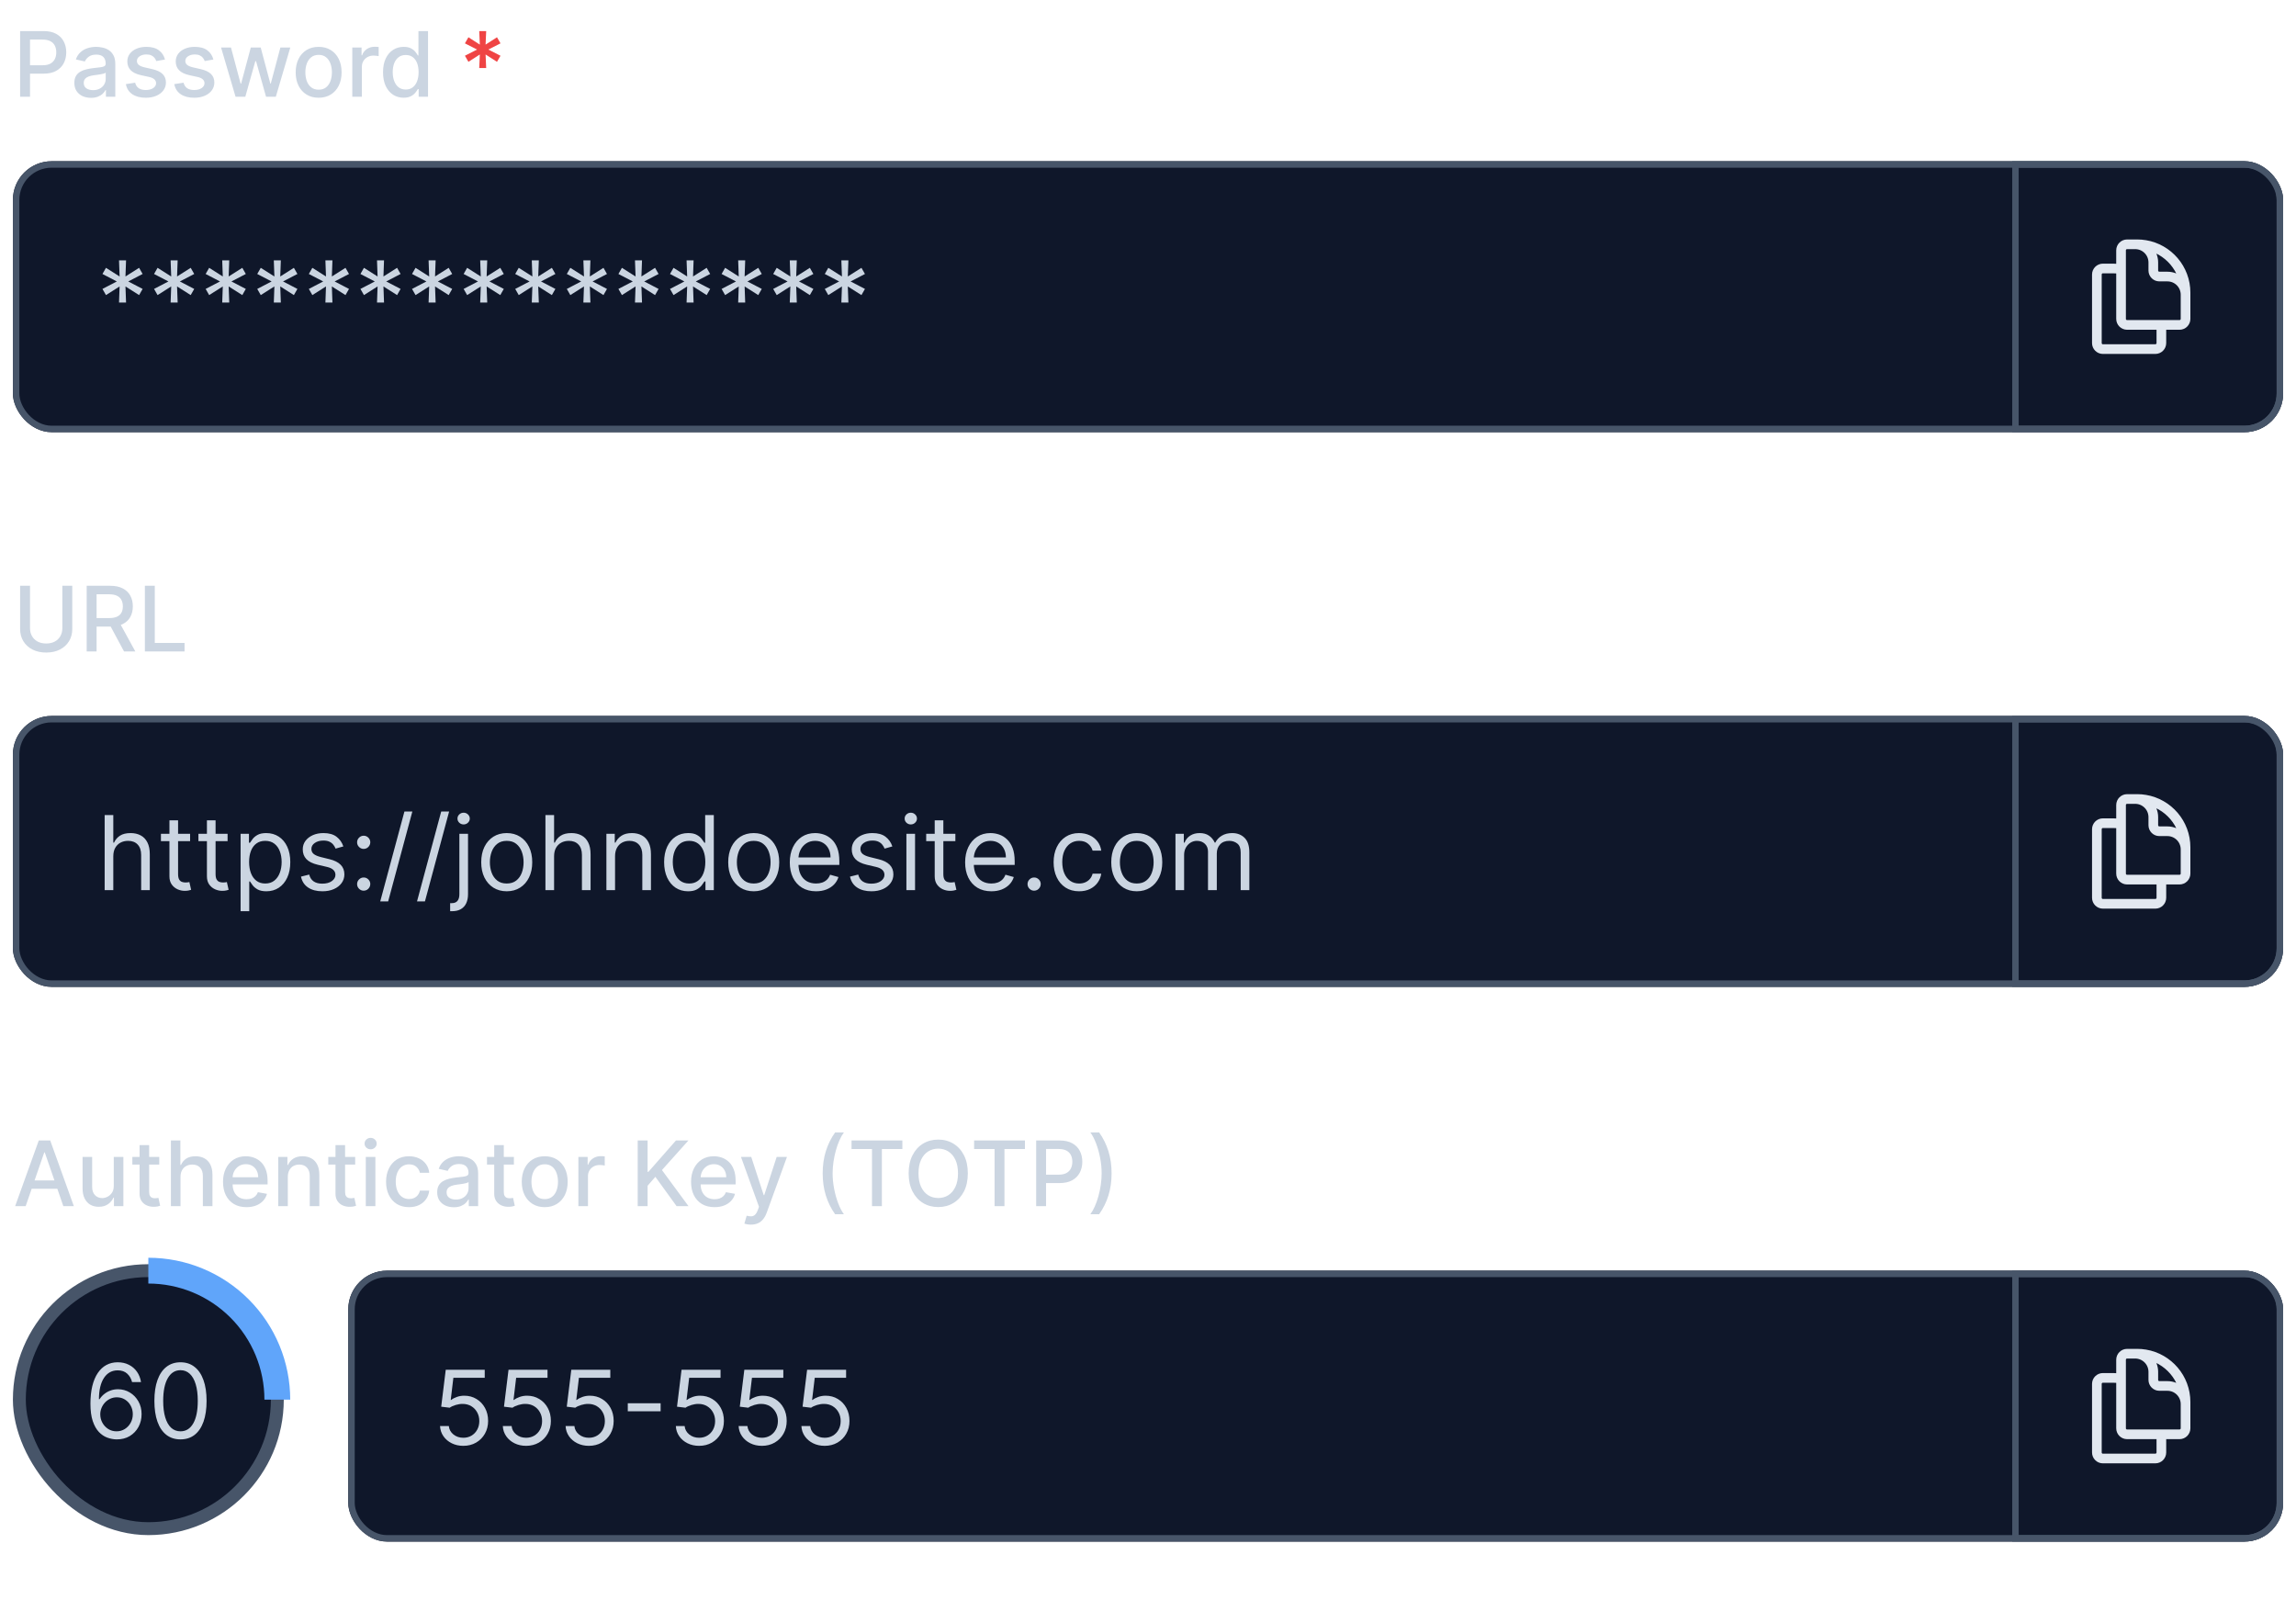
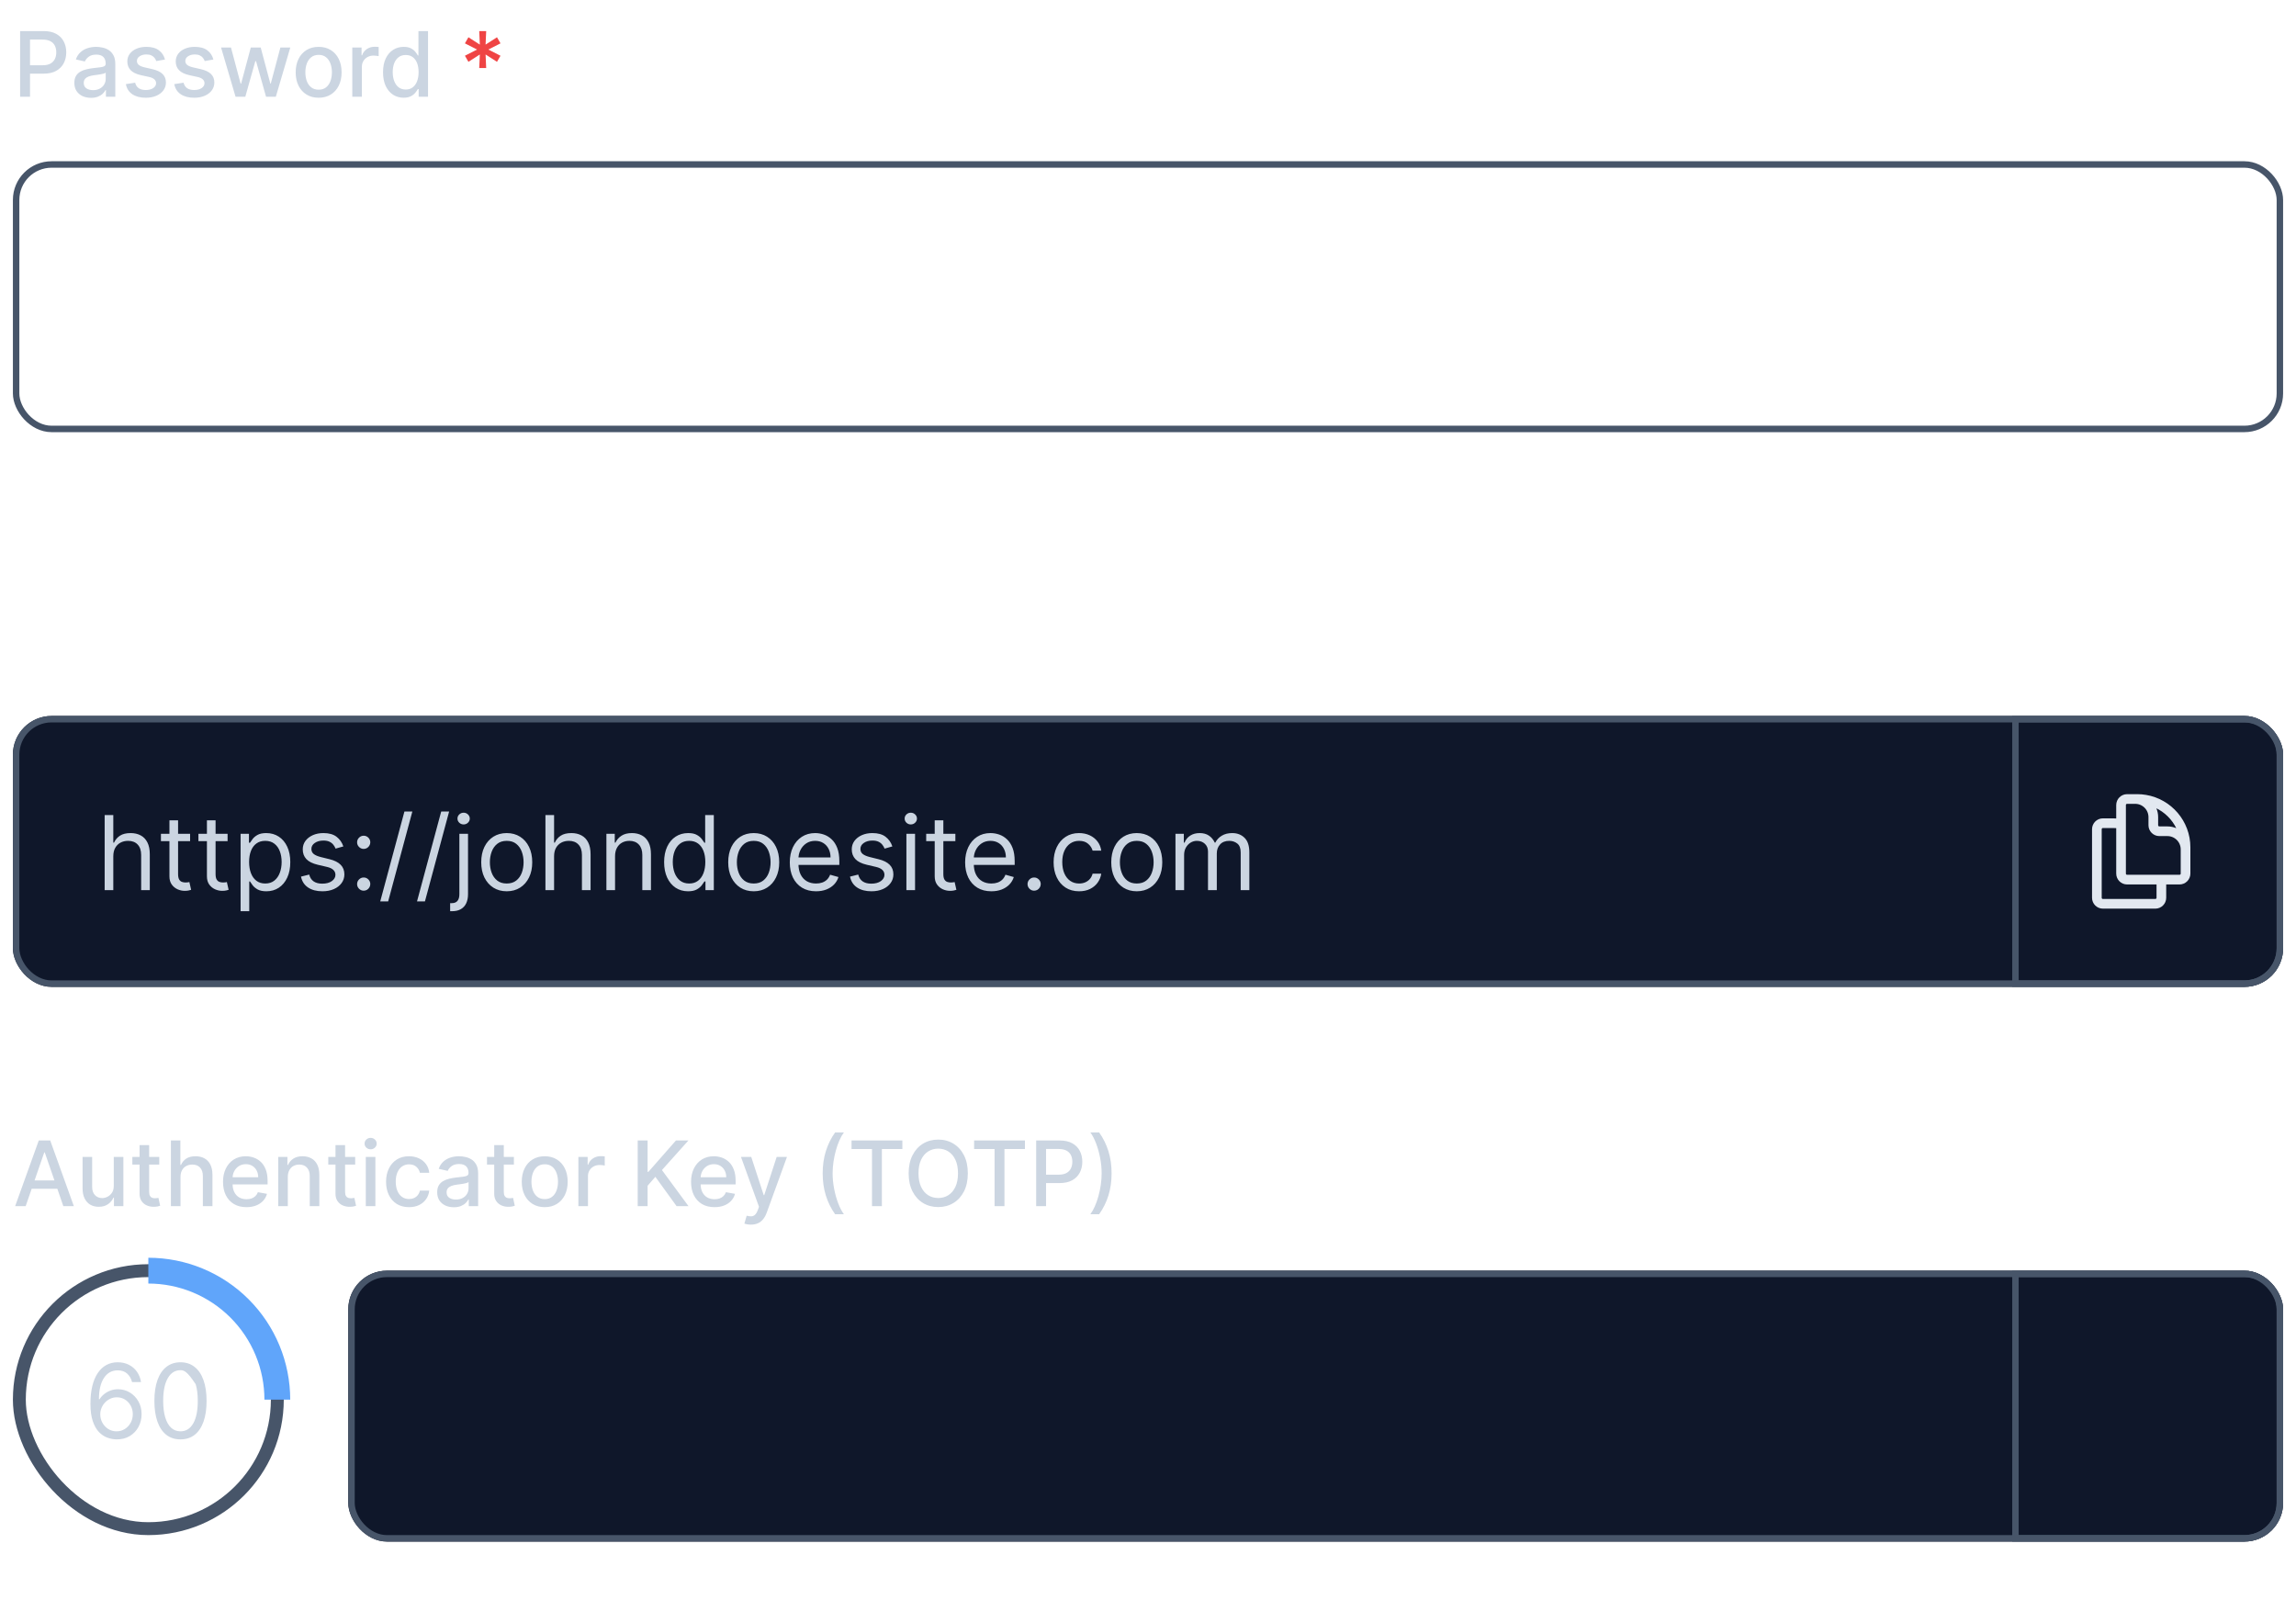
<svg xmlns="http://www.w3.org/2000/svg" width="356" height="248" viewBox="0 0 356 248" fill="none">
  <path d="M3.119 15V4.818H6.748C7.54 4.818 8.196 4.962 8.717 5.251C9.237 5.539 9.626 5.933 9.885 6.434C10.143 6.931 10.273 7.491 10.273 8.114C10.273 8.741 10.142 9.304 9.88 9.805C9.621 10.302 9.23 10.696 8.707 10.988C8.186 11.276 7.532 11.421 6.743 11.421H4.247V10.118H6.604C7.104 10.118 7.51 10.032 7.822 9.859C8.133 9.684 8.362 9.445 8.508 9.143C8.654 8.842 8.727 8.499 8.727 8.114C8.727 7.73 8.654 7.388 8.508 7.09C8.362 6.792 8.132 6.558 7.817 6.389C7.505 6.22 7.094 6.136 6.584 6.136H4.655V15H3.119ZM14.108 15.169C13.624 15.169 13.187 15.079 12.796 14.901C12.405 14.718 12.095 14.455 11.866 14.11C11.641 13.765 11.528 13.343 11.528 12.842C11.528 12.412 11.611 12.057 11.777 11.778C11.942 11.5 12.166 11.28 12.448 11.117C12.729 10.955 13.044 10.832 13.392 10.749C13.74 10.666 14.095 10.604 14.456 10.56C14.914 10.507 15.285 10.464 15.57 10.431C15.855 10.395 16.062 10.337 16.191 10.257C16.321 10.178 16.385 10.048 16.385 9.869V9.835C16.385 9.4 16.263 9.064 16.017 8.825C15.775 8.587 15.414 8.467 14.934 8.467C14.433 8.467 14.039 8.578 13.75 8.8C13.465 9.019 13.268 9.263 13.159 9.531L11.762 9.213C11.927 8.749 12.169 8.375 12.488 8.089C12.809 7.801 13.179 7.592 13.596 7.463C14.014 7.33 14.453 7.264 14.914 7.264C15.219 7.264 15.542 7.301 15.883 7.374C16.228 7.443 16.549 7.572 16.848 7.761C17.149 7.95 17.396 8.22 17.588 8.572C17.781 8.92 17.877 9.372 17.877 9.929V15H16.425V13.956H16.365C16.269 14.148 16.125 14.337 15.933 14.523C15.741 14.708 15.494 14.863 15.192 14.985C14.89 15.108 14.529 15.169 14.108 15.169ZM14.431 13.976C14.842 13.976 15.194 13.895 15.485 13.732C15.78 13.57 16.004 13.358 16.157 13.096C16.312 12.831 16.39 12.547 16.39 12.246V11.261C16.337 11.314 16.235 11.364 16.082 11.411C15.933 11.454 15.762 11.492 15.57 11.525C15.378 11.555 15.191 11.583 15.008 11.609C14.826 11.633 14.673 11.652 14.551 11.669C14.262 11.706 13.999 11.767 13.76 11.853C13.525 11.939 13.336 12.063 13.194 12.226C13.054 12.385 12.985 12.597 12.985 12.862C12.985 13.23 13.121 13.508 13.392 13.697C13.664 13.883 14.011 13.976 14.431 13.976ZM25.579 9.228L24.232 9.467C24.175 9.294 24.086 9.13 23.963 8.974C23.844 8.819 23.681 8.691 23.476 8.592C23.27 8.492 23.014 8.442 22.705 8.442C22.285 8.442 21.933 8.537 21.651 8.726C21.37 8.911 21.229 9.152 21.229 9.447C21.229 9.702 21.323 9.907 21.512 10.063C21.701 10.219 22.006 10.347 22.427 10.446L23.64 10.724C24.343 10.887 24.866 11.137 25.211 11.475C25.556 11.813 25.728 12.252 25.728 12.793C25.728 13.25 25.596 13.658 25.33 14.016C25.069 14.37 24.702 14.649 24.232 14.851C23.764 15.053 23.223 15.154 22.606 15.154C21.751 15.154 21.053 14.972 20.513 14.607C19.973 14.239 19.641 13.717 19.519 13.041L20.955 12.822C21.045 13.197 21.229 13.48 21.507 13.673C21.786 13.861 22.149 13.956 22.596 13.956C23.083 13.956 23.473 13.855 23.764 13.653C24.056 13.447 24.202 13.197 24.202 12.902C24.202 12.663 24.112 12.463 23.933 12.3C23.758 12.138 23.488 12.015 23.123 11.932L21.83 11.649C21.118 11.487 20.591 11.228 20.25 10.874C19.911 10.519 19.742 10.07 19.742 9.526C19.742 9.076 19.868 8.681 20.12 8.343C20.372 8.005 20.72 7.741 21.164 7.553C21.608 7.36 22.117 7.264 22.691 7.264C23.516 7.264 24.165 7.443 24.639 7.801C25.113 8.156 25.427 8.631 25.579 9.228ZM33.085 9.228L31.738 9.467C31.681 9.294 31.592 9.13 31.469 8.974C31.35 8.819 31.187 8.691 30.982 8.592C30.776 8.492 30.52 8.442 30.211 8.442C29.79 8.442 29.439 8.537 29.157 8.726C28.876 8.911 28.735 9.152 28.735 9.447C28.735 9.702 28.829 9.907 29.018 10.063C29.207 10.219 29.512 10.347 29.933 10.446L31.146 10.724C31.849 10.887 32.372 11.137 32.717 11.475C33.062 11.813 33.234 12.252 33.234 12.793C33.234 13.25 33.101 13.658 32.836 14.016C32.575 14.37 32.208 14.649 31.738 14.851C31.27 15.053 30.728 15.154 30.112 15.154C29.257 15.154 28.559 14.972 28.019 14.607C27.479 14.239 27.147 13.717 27.024 13.041L28.461 12.822C28.551 13.197 28.735 13.48 29.013 13.673C29.291 13.861 29.654 13.956 30.102 13.956C30.589 13.956 30.979 13.855 31.27 13.653C31.562 13.447 31.708 13.197 31.708 12.902C31.708 12.663 31.618 12.463 31.439 12.3C31.264 12.138 30.994 12.015 30.629 11.932L29.336 11.649C28.624 11.487 28.097 11.228 27.755 10.874C27.417 10.519 27.248 10.07 27.248 9.526C27.248 9.076 27.374 8.681 27.626 8.343C27.878 8.005 28.226 7.741 28.67 7.553C29.114 7.36 29.623 7.264 30.196 7.264C31.022 7.264 31.671 7.443 32.145 7.801C32.619 8.156 32.932 8.631 33.085 9.228ZM36.524 15L34.277 7.364H35.813L37.309 12.972H37.384L38.886 7.364H40.422L41.913 12.947H41.988L43.474 7.364H45.011L42.768 15H41.252L39.701 9.487H39.587L38.035 15H36.524ZM49.405 15.154C48.69 15.154 48.065 14.99 47.531 14.662C46.998 14.334 46.583 13.875 46.288 13.285C45.993 12.695 45.846 12.005 45.846 11.217C45.846 10.425 45.993 9.732 46.288 9.138C46.583 8.545 46.998 8.085 47.531 7.756C48.065 7.428 48.69 7.264 49.405 7.264C50.121 7.264 50.746 7.428 51.28 7.756C51.813 8.085 52.228 8.545 52.523 9.138C52.818 9.732 52.965 10.425 52.965 11.217C52.965 12.005 52.818 12.695 52.523 13.285C52.228 13.875 51.813 14.334 51.28 14.662C50.746 14.99 50.121 15.154 49.405 15.154ZM49.41 13.906C49.874 13.906 50.259 13.784 50.564 13.538C50.869 13.293 51.094 12.967 51.24 12.559C51.389 12.151 51.464 11.702 51.464 11.212C51.464 10.724 51.389 10.277 51.24 9.869C51.094 9.458 50.869 9.129 50.564 8.88C50.259 8.631 49.874 8.507 49.41 8.507C48.943 8.507 48.555 8.631 48.247 8.88C47.942 9.129 47.715 9.458 47.566 9.869C47.42 10.277 47.347 10.724 47.347 11.212C47.347 11.702 47.42 12.151 47.566 12.559C47.715 12.967 47.942 13.293 48.247 13.538C48.555 13.784 48.943 13.906 49.41 13.906ZM54.624 15V7.364H56.061V8.577H56.141C56.28 8.166 56.525 7.843 56.876 7.607C57.231 7.369 57.632 7.249 58.08 7.249C58.172 7.249 58.282 7.253 58.408 7.259C58.537 7.266 58.638 7.274 58.711 7.284V8.706C58.651 8.689 58.545 8.671 58.393 8.651C58.24 8.628 58.088 8.616 57.935 8.616C57.584 8.616 57.271 8.691 56.996 8.84C56.724 8.986 56.508 9.19 56.349 9.452C56.19 9.71 56.111 10.005 56.111 10.337V15H54.624ZM62.583 15.149C61.966 15.149 61.416 14.992 60.932 14.677C60.451 14.359 60.074 13.906 59.798 13.32C59.527 12.73 59.391 12.022 59.391 11.197C59.391 10.371 59.528 9.665 59.803 9.079C60.082 8.492 60.463 8.043 60.947 7.732C61.431 7.42 61.979 7.264 62.593 7.264C63.066 7.264 63.448 7.344 63.736 7.503C64.028 7.659 64.253 7.841 64.412 8.05C64.575 8.259 64.701 8.442 64.79 8.602H64.879V4.818H66.366V15H64.914V13.812H64.79C64.701 13.974 64.571 14.16 64.402 14.369C64.236 14.577 64.008 14.76 63.716 14.915C63.424 15.071 63.047 15.149 62.583 15.149ZM62.911 13.881C63.338 13.881 63.7 13.769 63.995 13.543C64.293 13.315 64.518 12.998 64.671 12.594C64.826 12.189 64.904 11.719 64.904 11.182C64.904 10.652 64.828 10.188 64.676 9.79C64.523 9.392 64.299 9.082 64.004 8.86C63.709 8.638 63.345 8.527 62.911 8.527C62.463 8.527 62.09 8.643 61.792 8.875C61.494 9.107 61.268 9.424 61.116 9.825C60.967 10.226 60.892 10.678 60.892 11.182C60.892 11.692 60.968 12.151 61.121 12.559C61.273 12.967 61.499 13.29 61.797 13.528C62.099 13.764 62.47 13.881 62.911 13.881Z" fill="#CBD5E1" />
  <path d="M74.306 10.546L74.4 8.447L72.63 9.586L72.088 8.641L73.968 7.682L72.088 6.722L72.63 5.778L74.4 6.916L74.306 4.818H75.384L75.29 6.916L77.06 5.778L77.602 6.722L75.722 7.682L77.602 8.641L77.06 9.586L75.29 8.447L75.384 10.546H74.306Z" fill="#EF4444" />
  <g filter="url(#filter0_d_6685_27534)">
    <g clip-path="url(#clip0_6685_27534)">
      <rect x="2" y="24" width="352" height="42" rx="6" fill="#0F172A" />
      <path d="M18.454 45.909L18.546 43.409L16.432 44.75L15.886 43.795L18.114 42.636L15.886 41.477L16.432 40.523L18.546 41.864L18.454 39.364H19.546L19.454 41.864L21.568 40.523L22.114 41.477L19.886 42.636L22.114 43.795L21.568 44.75L19.454 43.409L19.546 45.909H18.454ZM26.454 45.909L26.546 43.409L24.432 44.75L23.886 43.795L26.114 42.636L23.886 41.477L24.432 40.523L26.546 41.864L26.454 39.364H27.546L27.454 41.864L29.568 40.523L30.114 41.477L27.886 42.636L30.114 43.795L29.568 44.75L27.454 43.409L27.546 45.909H26.454ZM34.455 45.909L34.545 43.409L32.432 44.75L31.886 43.795L34.114 42.636L31.886 41.477L32.432 40.523L34.545 41.864L34.455 39.364H35.545L35.455 41.864L37.568 40.523L38.114 41.477L35.886 42.636L38.114 43.795L37.568 44.75L35.455 43.409L35.545 45.909H34.455ZM42.455 45.909L42.545 43.409L40.432 44.75L39.886 43.795L42.114 42.636L39.886 41.477L40.432 40.523L42.545 41.864L42.455 39.364H43.545L43.455 41.864L45.568 40.523L46.114 41.477L43.886 42.636L46.114 43.795L45.568 44.75L43.455 43.409L43.545 45.909H42.455ZM50.455 45.909L50.545 43.409L48.432 44.75L47.886 43.795L50.114 42.636L47.886 41.477L48.432 40.523L50.545 41.864L50.455 39.364H51.545L51.455 41.864L53.568 40.523L54.114 41.477L51.886 42.636L54.114 43.795L53.568 44.75L51.455 43.409L51.545 45.909H50.455ZM58.455 45.909L58.545 43.409L56.432 44.75L55.886 43.795L58.114 42.636L55.886 41.477L56.432 40.523L58.545 41.864L58.455 39.364H59.545L59.455 41.864L61.568 40.523L62.114 41.477L59.886 42.636L62.114 43.795L61.568 44.75L59.455 43.409L59.545 45.909H58.455ZM66.454 45.909L66.546 43.409L64.432 44.75L63.886 43.795L66.114 42.636L63.886 41.477L64.432 40.523L66.546 41.864L66.454 39.364H67.546L67.454 41.864L69.568 40.523L70.114 41.477L67.886 42.636L70.114 43.795L69.568 44.75L67.454 43.409L67.546 45.909H66.454ZM74.454 45.909L74.546 43.409L72.432 44.75L71.886 43.795L74.114 42.636L71.886 41.477L72.432 40.523L74.546 41.864L74.454 39.364H75.546L75.454 41.864L77.568 40.523L78.114 41.477L75.886 42.636L78.114 43.795L77.568 44.75L75.454 43.409L75.546 45.909H74.454ZM82.454 45.909L82.546 43.409L80.432 44.75L79.886 43.795L82.114 42.636L79.886 41.477L80.432 40.523L82.546 41.864L82.454 39.364H83.546L83.454 41.864L85.568 40.523L86.114 41.477L83.886 42.636L86.114 43.795L85.568 44.75L83.454 43.409L83.546 45.909H82.454ZM90.454 45.909L90.546 43.409L88.432 44.75L87.886 43.795L90.114 42.636L87.886 41.477L88.432 40.523L90.546 41.864L90.454 39.364H91.546L91.454 41.864L93.568 40.523L94.114 41.477L91.886 42.636L94.114 43.795L93.568 44.75L91.454 43.409L91.546 45.909H90.454ZM98.454 45.909L98.546 43.409L96.432 44.75L95.886 43.795L98.114 42.636L95.886 41.477L96.432 40.523L98.546 41.864L98.454 39.364H99.546L99.454 41.864L101.568 40.523L102.114 41.477L99.886 42.636L102.114 43.795L101.568 44.75L99.454 43.409L99.546 45.909H98.454ZM106.455 45.909L106.545 43.409L104.432 44.75L103.886 43.795L106.114 42.636L103.886 41.477L104.432 40.523L106.545 41.864L106.455 39.364H107.545L107.455 41.864L109.568 40.523L110.114 41.477L107.886 42.636L110.114 43.795L109.568 44.75L107.455 43.409L107.545 45.909H106.455ZM114.455 45.909L114.545 43.409L112.432 44.75L111.886 43.795L114.114 42.636L111.886 41.477L112.432 40.523L114.545 41.864L114.455 39.364H115.545L115.455 41.864L117.568 40.523L118.114 41.477L115.886 42.636L118.114 43.795L117.568 44.75L115.455 43.409L115.545 45.909H114.455ZM122.455 45.909L122.545 43.409L120.432 44.75L119.886 43.795L122.114 42.636L119.886 41.477L120.432 40.523L122.545 41.864L122.455 39.364H123.545L123.455 41.864L125.568 40.523L126.114 41.477L123.886 42.636L126.114 43.795L125.568 44.75L123.455 43.409L123.545 45.909H122.455ZM130.455 45.909L130.545 43.409L128.432 44.75L127.886 43.795L130.114 42.636L127.886 41.477L128.432 40.523L130.545 41.864L130.455 39.364H131.545L131.455 41.864L133.568 40.523L134.114 41.477L131.886 42.636L134.114 43.795L133.568 44.75L131.455 43.409L131.545 45.909H130.455Z" fill="#CBD5E1" />
      <path d="M312.5 24.5H348C351.038 24.5 353.5 26.962 353.5 30V60C353.5 63.038 351.038 65.5 348 65.5H312.5V24.5Z" stroke="#475569" />
      <path d="M335.125 49.375V52.188C335.125 52.705 334.705 53.125 334.188 53.125H326.062C325.545 53.125 325.125 52.705 325.125 52.188V41.562C325.125 41.045 325.545 40.625 326.062 40.625H327.625C328.051 40.625 328.468 40.66 328.875 40.729M335.125 49.375H337.938C338.455 49.375 338.875 48.955 338.875 48.438V44.375C338.875 40.659 336.172 37.574 332.625 36.979C332.218 36.91 331.801 36.875 331.375 36.875H329.812C329.295 36.875 328.875 37.295 328.875 37.812V40.729M335.125 49.375H329.812C329.295 49.375 328.875 48.955 328.875 48.438V40.729M338.875 46.25V44.688C338.875 43.134 337.616 41.875 336.062 41.875H334.812C334.295 41.875 333.875 41.455 333.875 40.938V39.688C333.875 38.134 332.616 36.875 331.062 36.875H330.125" stroke="#E2E8F0" stroke-width="1.5" stroke-linecap="round" stroke-linejoin="round" />
    </g>
    <rect x="2.5" y="24.5" width="351" height="41" rx="5.5" stroke="#475569" />
  </g>
-   <path d="M9.666 90.818H11.207V97.515C11.207 98.228 11.04 98.859 10.705 99.409C10.37 99.956 9.9 100.387 9.293 100.702C8.687 101.013 7.976 101.169 7.161 101.169C6.348 101.169 5.639 101.013 5.033 100.702C4.426 100.387 3.955 99.956 3.621 99.409C3.286 98.859 3.119 98.228 3.119 97.515V90.818H4.655V97.391C4.655 97.851 4.756 98.261 4.958 98.619C5.164 98.977 5.454 99.258 5.828 99.464C6.203 99.666 6.647 99.767 7.161 99.767C7.678 99.767 8.123 99.666 8.498 99.464C8.876 99.258 9.164 98.977 9.363 98.619C9.565 98.261 9.666 97.851 9.666 97.391V90.818ZM13.441 101V90.818H17.07C17.859 90.818 18.514 90.954 19.034 91.226C19.558 91.498 19.949 91.874 20.207 92.354C20.466 92.832 20.595 93.383 20.595 94.01C20.595 94.633 20.464 95.182 20.202 95.656C19.944 96.126 19.553 96.492 19.029 96.754C18.509 97.016 17.854 97.147 17.065 97.147H14.316V95.825H16.926C17.423 95.825 17.828 95.753 18.139 95.611C18.454 95.468 18.684 95.261 18.83 94.989C18.976 94.718 19.049 94.391 19.049 94.01C19.049 93.626 18.974 93.292 18.825 93.011C18.679 92.729 18.449 92.513 18.134 92.364C17.823 92.212 17.413 92.136 16.906 92.136H14.977V101H13.441ZM18.467 96.406L20.983 101H19.233L16.767 96.406H18.467ZM22.464 101V90.818H24V99.678H28.614V101H22.464Z" fill="#CBD5E1" />
  <g filter="url(#filter1_d_6685_27534)">
    <g clip-path="url(#clip1_6685_27534)">
      <rect x="2" y="110" width="352" height="42" rx="6" fill="#0F172A" />
      <path d="M17.568 131.75V137H16.227V125.364H17.568V129.636H17.682C17.886 129.186 18.193 128.828 18.602 128.562C19.015 128.294 19.564 128.159 20.25 128.159C20.845 128.159 21.366 128.278 21.812 128.517C22.259 128.752 22.606 129.114 22.852 129.602C23.102 130.087 23.227 130.705 23.227 131.455V137H21.886V131.545C21.886 130.852 21.706 130.316 21.347 129.938C20.991 129.555 20.496 129.364 19.864 129.364C19.424 129.364 19.03 129.456 18.682 129.642C18.337 129.828 18.064 130.098 17.864 130.455C17.667 130.811 17.568 131.242 17.568 131.75ZM29.476 128.273V129.409H24.953V128.273H29.476ZM26.271 126.182H27.612V134.5C27.612 134.879 27.667 135.163 27.777 135.352C27.891 135.538 28.035 135.663 28.209 135.727C28.387 135.788 28.574 135.818 28.771 135.818C28.919 135.818 29.04 135.811 29.135 135.795C29.23 135.777 29.305 135.761 29.362 135.75L29.635 136.955C29.544 136.989 29.417 137.023 29.254 137.057C29.091 137.095 28.885 137.114 28.635 137.114C28.256 137.114 27.885 137.032 27.521 136.869C27.162 136.706 26.862 136.458 26.624 136.125C26.389 135.792 26.271 135.371 26.271 134.864V126.182ZM35.288 128.273V129.409H30.766V128.273H35.288ZM32.084 126.182H33.425V134.5C33.425 134.879 33.48 135.163 33.59 135.352C33.703 135.538 33.847 135.663 34.021 135.727C34.199 135.788 34.387 135.818 34.584 135.818C34.731 135.818 34.853 135.811 34.947 135.795C35.042 135.777 35.118 135.761 35.175 135.75L35.447 136.955C35.356 136.989 35.23 137.023 35.067 137.057C34.904 137.095 34.697 137.114 34.447 137.114C34.069 137.114 33.697 137.032 33.334 136.869C32.974 136.706 32.675 136.458 32.436 136.125C32.201 135.792 32.084 135.371 32.084 134.864V126.182ZM37.305 140.273V128.273H38.601V129.659H38.76C38.858 129.508 38.995 129.314 39.169 129.08C39.347 128.841 39.601 128.629 39.93 128.443C40.264 128.254 40.715 128.159 41.283 128.159C42.017 128.159 42.665 128.343 43.226 128.71C43.786 129.078 44.224 129.598 44.538 130.273C44.853 130.947 45.01 131.742 45.01 132.659C45.01 133.583 44.853 134.384 44.538 135.062C44.224 135.737 43.788 136.259 43.231 136.631C42.675 136.998 42.033 137.182 41.305 137.182C40.745 137.182 40.296 137.089 39.959 136.903C39.622 136.714 39.362 136.5 39.18 136.261C38.999 136.019 38.858 135.818 38.76 135.659H38.646V140.273H37.305ZM38.624 132.636C38.624 133.295 38.72 133.877 38.913 134.381C39.106 134.881 39.389 135.273 39.76 135.557C40.131 135.837 40.586 135.977 41.124 135.977C41.684 135.977 42.152 135.83 42.527 135.534C42.906 135.235 43.19 134.833 43.379 134.33C43.572 133.822 43.669 133.258 43.669 132.636C43.669 132.023 43.574 131.47 43.385 130.977C43.199 130.481 42.917 130.089 42.538 129.801C42.163 129.509 41.692 129.364 41.124 129.364C40.578 129.364 40.12 129.502 39.749 129.778C39.377 130.051 39.097 130.434 38.908 130.926C38.718 131.415 38.624 131.985 38.624 132.636ZM53.237 130.227L52.033 130.568C51.957 130.367 51.845 130.172 51.697 129.983C51.553 129.79 51.356 129.631 51.106 129.506C50.856 129.381 50.536 129.318 50.146 129.318C49.612 129.318 49.167 129.441 48.811 129.688C48.459 129.93 48.283 130.239 48.283 130.614C48.283 130.947 48.404 131.21 48.646 131.403C48.889 131.597 49.267 131.758 49.783 131.886L51.078 132.205C51.858 132.394 52.44 132.684 52.822 133.074C53.205 133.46 53.396 133.958 53.396 134.568C53.396 135.068 53.252 135.515 52.965 135.909C52.68 136.303 52.283 136.614 51.771 136.841C51.26 137.068 50.665 137.182 49.987 137.182C49.097 137.182 48.36 136.989 47.777 136.602C47.194 136.216 46.824 135.652 46.669 134.909L47.942 134.591C48.063 135.061 48.292 135.413 48.629 135.648C48.97 135.883 49.415 136 49.965 136C50.59 136 51.086 135.867 51.453 135.602C51.824 135.333 52.01 135.011 52.01 134.636C52.01 134.333 51.904 134.08 51.692 133.875C51.48 133.667 51.154 133.511 50.715 133.409L49.26 133.068C48.461 132.879 47.874 132.585 47.499 132.188C47.127 131.786 46.942 131.284 46.942 130.682C46.942 130.189 47.08 129.754 47.356 129.375C47.637 128.996 48.017 128.699 48.499 128.483C48.983 128.267 49.533 128.159 50.146 128.159C51.01 128.159 51.688 128.348 52.18 128.727C52.677 129.106 53.029 129.606 53.237 130.227ZM56.392 137.091C56.112 137.091 55.871 136.991 55.67 136.79C55.47 136.589 55.369 136.348 55.369 136.068C55.369 135.788 55.47 135.547 55.67 135.347C55.871 135.146 56.112 135.045 56.392 135.045C56.672 135.045 56.913 135.146 57.114 135.347C57.314 135.547 57.415 135.788 57.415 136.068C57.415 136.254 57.367 136.424 57.273 136.58C57.182 136.735 57.059 136.86 56.903 136.955C56.752 137.045 56.581 137.091 56.392 137.091ZM56.392 130.614C56.112 130.614 55.871 130.513 55.67 130.312C55.47 130.112 55.369 129.871 55.369 129.591C55.369 129.311 55.47 129.07 55.67 128.869C55.871 128.669 56.112 128.568 56.392 128.568C56.672 128.568 56.913 128.669 57.114 128.869C57.314 129.07 57.415 129.311 57.415 129.591C57.415 129.777 57.367 129.947 57.273 130.102C57.182 130.258 57.059 130.383 56.903 130.477C56.752 130.568 56.581 130.614 56.392 130.614ZM63.935 124.818L60.185 138.75H58.957L62.707 124.818H63.935ZM69.638 124.818L65.888 138.75H64.66L68.41 124.818H69.638ZM71.227 128.273H72.568V137.636C72.568 138.174 72.475 138.64 72.29 139.034C72.108 139.428 71.831 139.733 71.46 139.949C71.093 140.165 70.629 140.273 70.068 140.273C70.023 140.273 69.977 140.273 69.932 140.273C69.886 140.273 69.841 140.273 69.796 140.273V139.023C69.841 139.023 69.883 139.023 69.921 139.023C69.958 139.023 70 139.023 70.046 139.023C70.454 139.023 70.754 138.902 70.943 138.659C71.133 138.42 71.227 138.08 71.227 137.636V128.273ZM71.886 126.818C71.625 126.818 71.4 126.729 71.21 126.551C71.025 126.373 70.932 126.159 70.932 125.909C70.932 125.659 71.025 125.445 71.21 125.267C71.4 125.089 71.625 125 71.886 125C72.148 125 72.371 125.089 72.557 125.267C72.746 125.445 72.841 125.659 72.841 125.909C72.841 126.159 72.746 126.373 72.557 126.551C72.371 126.729 72.148 126.818 71.886 126.818ZM78.57 137.182C77.782 137.182 77.09 136.994 76.496 136.619C75.905 136.244 75.443 135.72 75.109 135.045C74.78 134.371 74.615 133.583 74.615 132.682C74.615 131.773 74.78 130.979 75.109 130.301C75.443 129.623 75.905 129.097 76.496 128.722C77.09 128.347 77.782 128.159 78.57 128.159C79.358 128.159 80.047 128.347 80.638 128.722C81.233 129.097 81.695 129.623 82.024 130.301C82.358 130.979 82.524 131.773 82.524 132.682C82.524 133.583 82.358 134.371 82.024 135.045C81.695 135.72 81.233 136.244 80.638 136.619C80.047 136.994 79.358 137.182 78.57 137.182ZM78.57 135.977C79.168 135.977 79.66 135.824 80.047 135.517C80.433 135.21 80.719 134.807 80.905 134.307C81.09 133.807 81.183 133.265 81.183 132.682C81.183 132.098 81.09 131.555 80.905 131.051C80.719 130.547 80.433 130.14 80.047 129.83C79.66 129.519 79.168 129.364 78.57 129.364C77.971 129.364 77.479 129.519 77.092 129.83C76.706 130.14 76.42 130.547 76.234 131.051C76.049 131.555 75.956 132.098 75.956 132.682C75.956 133.265 76.049 133.807 76.234 134.307C76.42 134.807 76.706 135.21 77.092 135.517C77.479 135.824 77.971 135.977 78.57 135.977ZM85.912 131.75V137H84.571V125.364H85.912V129.636H86.026C86.23 129.186 86.537 128.828 86.946 128.562C87.359 128.294 87.908 128.159 88.594 128.159C89.188 128.159 89.709 128.278 90.156 128.517C90.603 128.752 90.95 129.114 91.196 129.602C91.446 130.087 91.571 130.705 91.571 131.455V137H90.23V131.545C90.23 130.852 90.05 130.316 89.69 129.938C89.334 129.555 88.84 129.364 88.207 129.364C87.768 129.364 87.374 129.456 87.026 129.642C86.681 129.828 86.408 130.098 86.207 130.455C86.01 130.811 85.912 131.242 85.912 131.75ZM95.365 131.75V137H94.024V128.273H95.32V129.636H95.433C95.638 129.193 95.948 128.837 96.365 128.568C96.782 128.295 97.32 128.159 97.979 128.159C98.57 128.159 99.087 128.28 99.53 128.523C99.973 128.761 100.318 129.125 100.564 129.614C100.81 130.098 100.933 130.712 100.933 131.455V137H99.592V131.545C99.592 130.86 99.414 130.326 99.058 129.943C98.702 129.557 98.213 129.364 97.592 129.364C97.164 129.364 96.782 129.456 96.445 129.642C96.111 129.828 95.848 130.098 95.655 130.455C95.462 130.811 95.365 131.242 95.365 131.75ZM106.679 137.182C105.952 137.182 105.31 136.998 104.753 136.631C104.196 136.259 103.76 135.737 103.446 135.062C103.132 134.384 102.974 133.583 102.974 132.659C102.974 131.742 103.132 130.947 103.446 130.273C103.76 129.598 104.198 129.078 104.759 128.71C105.319 128.343 105.967 128.159 106.702 128.159C107.27 128.159 107.719 128.254 108.048 128.443C108.382 128.629 108.635 128.841 108.81 129.08C108.988 129.314 109.126 129.508 109.224 129.659H109.338V125.364H110.679V137H109.384V135.659H109.224C109.126 135.818 108.986 136.019 108.804 136.261C108.622 136.5 108.363 136.714 108.026 136.903C107.688 137.089 107.24 137.182 106.679 137.182ZM106.861 135.977C107.399 135.977 107.853 135.837 108.224 135.557C108.596 135.273 108.878 134.881 109.071 134.381C109.264 133.877 109.361 133.295 109.361 132.636C109.361 131.985 109.266 131.415 109.077 130.926C108.887 130.434 108.607 130.051 108.236 129.778C107.865 129.502 107.406 129.364 106.861 129.364C106.293 129.364 105.819 129.509 105.44 129.801C105.065 130.089 104.783 130.481 104.594 130.977C104.408 131.47 104.315 132.023 104.315 132.636C104.315 133.258 104.41 133.822 104.599 134.33C104.793 134.833 105.077 135.235 105.452 135.534C105.83 135.83 106.3 135.977 106.861 135.977ZM116.866 137.182C116.079 137.182 115.387 136.994 114.793 136.619C114.202 136.244 113.74 135.72 113.406 135.045C113.077 134.371 112.912 133.583 112.912 132.682C112.912 131.773 113.077 130.979 113.406 130.301C113.74 129.623 114.202 129.097 114.793 128.722C115.387 128.347 116.079 128.159 116.866 128.159C117.654 128.159 118.344 128.347 118.935 128.722C119.529 129.097 119.991 129.623 120.321 130.301C120.654 130.979 120.821 131.773 120.821 132.682C120.821 133.583 120.654 134.371 120.321 135.045C119.991 135.72 119.529 136.244 118.935 136.619C118.344 136.994 117.654 137.182 116.866 137.182ZM116.866 135.977C117.465 135.977 117.957 135.824 118.344 135.517C118.73 135.21 119.016 134.807 119.202 134.307C119.387 133.807 119.48 133.265 119.48 132.682C119.48 132.098 119.387 131.555 119.202 131.051C119.016 130.547 118.73 130.14 118.344 129.83C117.957 129.519 117.465 129.364 116.866 129.364C116.268 129.364 115.776 129.519 115.389 129.83C115.003 130.14 114.717 130.547 114.531 131.051C114.346 131.555 114.253 132.098 114.253 132.682C114.253 133.265 114.346 133.807 114.531 134.307C114.717 134.807 115.003 135.21 115.389 135.517C115.776 135.824 116.268 135.977 116.866 135.977ZM126.527 137.182C125.686 137.182 124.961 136.996 124.351 136.625C123.745 136.25 123.277 135.727 122.947 135.057C122.622 134.383 122.459 133.598 122.459 132.705C122.459 131.811 122.622 131.023 122.947 130.341C123.277 129.655 123.735 129.121 124.322 128.739C124.913 128.352 125.603 128.159 126.391 128.159C126.845 128.159 127.294 128.235 127.737 128.386C128.18 128.538 128.584 128.784 128.947 129.125C129.311 129.462 129.601 129.909 129.817 130.466C130.033 131.023 130.141 131.708 130.141 132.523V133.091H123.413V131.932H128.777C128.777 131.439 128.679 131 128.482 130.614C128.288 130.227 128.012 129.922 127.652 129.699C127.296 129.475 126.875 129.364 126.391 129.364C125.857 129.364 125.394 129.496 125.004 129.761C124.618 130.023 124.321 130.364 124.112 130.784C123.904 131.205 123.8 131.655 123.8 132.136V132.909C123.8 133.568 123.913 134.127 124.141 134.585C124.372 135.04 124.692 135.386 125.101 135.625C125.51 135.86 125.985 135.977 126.527 135.977C126.879 135.977 127.197 135.928 127.482 135.83C127.769 135.727 128.018 135.576 128.226 135.375C128.434 135.17 128.595 134.917 128.709 134.614L130.004 134.977C129.868 135.417 129.639 135.803 129.317 136.136C128.995 136.466 128.597 136.723 128.124 136.909C127.65 137.091 127.118 137.182 126.527 137.182ZM138.362 130.227L137.158 130.568C137.082 130.367 136.97 130.172 136.822 129.983C136.679 129.79 136.482 129.631 136.232 129.506C135.982 129.381 135.661 129.318 135.271 129.318C134.737 129.318 134.292 129.441 133.936 129.688C133.584 129.93 133.408 130.239 133.408 130.614C133.408 130.947 133.529 131.21 133.771 131.403C134.014 131.597 134.393 131.758 134.908 131.886L136.203 132.205C136.983 132.394 137.565 132.684 137.947 133.074C138.33 133.46 138.521 133.958 138.521 134.568C138.521 135.068 138.377 135.515 138.089 135.909C137.805 136.303 137.408 136.614 136.896 136.841C136.385 137.068 135.79 137.182 135.112 137.182C134.222 137.182 133.485 136.989 132.902 136.602C132.319 136.216 131.949 135.652 131.794 134.909L133.067 134.591C133.188 135.061 133.417 135.413 133.754 135.648C134.095 135.883 134.54 136 135.089 136C135.714 136 136.211 135.867 136.578 135.602C136.949 135.333 137.135 135.011 137.135 134.636C137.135 134.333 137.029 134.08 136.817 133.875C136.605 133.667 136.279 133.511 135.839 133.409L134.385 133.068C133.586 132.879 132.999 132.585 132.624 132.188C132.252 131.786 132.067 131.284 132.067 130.682C132.067 130.189 132.205 129.754 132.482 129.375C132.762 128.996 133.143 128.699 133.624 128.483C134.108 128.267 134.658 128.159 135.271 128.159C136.135 128.159 136.813 128.348 137.305 128.727C137.802 129.106 138.154 129.606 138.362 130.227ZM140.54 137V128.273H141.881V137H140.54ZM141.222 126.818C140.96 126.818 140.735 126.729 140.545 126.551C140.36 126.373 140.267 126.159 140.267 125.909C140.267 125.659 140.36 125.445 140.545 125.267C140.735 125.089 140.96 125 141.222 125C141.483 125 141.706 125.089 141.892 125.267C142.081 125.445 142.176 125.659 142.176 125.909C142.176 126.159 142.081 126.373 141.892 126.551C141.706 126.729 141.483 126.818 141.222 126.818ZM148.132 128.273V129.409H143.609V128.273H148.132ZM144.928 126.182H146.268V134.5C146.268 134.879 146.323 135.163 146.433 135.352C146.547 135.538 146.691 135.663 146.865 135.727C147.043 135.788 147.231 135.818 147.428 135.818C147.575 135.818 147.696 135.811 147.791 135.795C147.886 135.777 147.962 135.761 148.018 135.75L148.291 136.955C148.2 136.989 148.073 137.023 147.911 137.057C147.748 137.095 147.541 137.114 147.291 137.114C146.912 137.114 146.541 137.032 146.178 136.869C145.818 136.706 145.518 136.458 145.28 136.125C145.045 135.792 144.928 135.371 144.928 134.864V126.182ZM153.714 137.182C152.874 137.182 152.148 136.996 151.538 136.625C150.932 136.25 150.464 135.727 150.135 135.057C149.809 134.383 149.646 133.598 149.646 132.705C149.646 131.811 149.809 131.023 150.135 130.341C150.464 129.655 150.923 129.121 151.51 128.739C152.101 128.352 152.79 128.159 153.578 128.159C154.033 128.159 154.482 128.235 154.925 128.386C155.368 128.538 155.771 128.784 156.135 129.125C156.499 129.462 156.788 129.909 157.004 130.466C157.22 131.023 157.328 131.708 157.328 132.523V133.091H150.601V131.932H155.964C155.964 131.439 155.866 131 155.669 130.614C155.476 130.227 155.199 129.922 154.839 129.699C154.483 129.475 154.063 129.364 153.578 129.364C153.044 129.364 152.582 129.496 152.192 129.761C151.805 130.023 151.508 130.364 151.3 130.784C151.091 131.205 150.987 131.655 150.987 132.136V132.909C150.987 133.568 151.101 134.127 151.328 134.585C151.559 135.04 151.879 135.386 152.288 135.625C152.697 135.86 153.173 135.977 153.714 135.977C154.067 135.977 154.385 135.928 154.669 135.83C154.957 135.727 155.205 135.576 155.413 135.375C155.622 135.17 155.783 134.917 155.896 134.614L157.192 134.977C157.055 135.417 156.826 135.803 156.504 136.136C156.182 136.466 155.785 136.723 155.311 136.909C154.838 137.091 154.305 137.182 153.714 137.182ZM160.345 137.091C160.065 137.091 159.824 136.991 159.624 136.79C159.423 136.589 159.322 136.348 159.322 136.068C159.322 135.788 159.423 135.547 159.624 135.347C159.824 135.146 160.065 135.045 160.345 135.045C160.625 135.045 160.866 135.146 161.067 135.347C161.268 135.547 161.368 135.788 161.368 136.068C161.368 136.254 161.321 136.424 161.226 136.58C161.135 136.735 161.012 136.86 160.857 136.955C160.705 137.045 160.535 137.091 160.345 137.091ZM167.32 137.182C166.501 137.182 165.797 136.989 165.206 136.602C164.615 136.216 164.161 135.684 163.842 135.006C163.524 134.328 163.365 133.553 163.365 132.682C163.365 131.795 163.528 131.013 163.854 130.335C164.183 129.653 164.642 129.121 165.229 128.739C165.82 128.352 166.509 128.159 167.297 128.159C167.911 128.159 168.464 128.273 168.956 128.5C169.448 128.727 169.852 129.045 170.166 129.455C170.481 129.864 170.676 130.341 170.751 130.886H169.411C169.308 130.489 169.081 130.136 168.729 129.83C168.38 129.519 167.911 129.364 167.32 129.364C166.797 129.364 166.339 129.5 165.945 129.773C165.554 130.042 165.25 130.422 165.03 130.915C164.814 131.403 164.706 131.977 164.706 132.636C164.706 133.311 164.812 133.898 165.024 134.398C165.24 134.898 165.543 135.286 165.933 135.562C166.327 135.839 166.789 135.977 167.32 135.977C167.668 135.977 167.984 135.917 168.268 135.795C168.553 135.674 168.793 135.5 168.99 135.273C169.187 135.045 169.327 134.773 169.411 134.455H170.751C170.676 134.97 170.488 135.434 170.189 135.847C169.893 136.256 169.501 136.581 169.013 136.824C168.528 137.062 167.964 137.182 167.32 137.182ZM176.257 137.182C175.469 137.182 174.778 136.994 174.183 136.619C173.592 136.244 173.13 135.72 172.797 135.045C172.467 134.371 172.303 133.583 172.303 132.682C172.303 131.773 172.467 130.979 172.797 130.301C173.13 129.623 173.592 129.097 174.183 128.722C174.778 128.347 175.469 128.159 176.257 128.159C177.045 128.159 177.734 128.347 178.325 128.722C178.92 129.097 179.382 129.623 179.712 130.301C180.045 130.979 180.212 131.773 180.212 132.682C180.212 133.583 180.045 134.371 179.712 135.045C179.382 135.72 178.92 136.244 178.325 136.619C177.734 136.994 177.045 137.182 176.257 137.182ZM176.257 135.977C176.856 135.977 177.348 135.824 177.734 135.517C178.121 135.21 178.407 134.807 178.592 134.307C178.778 133.807 178.871 133.265 178.871 132.682C178.871 132.098 178.778 131.555 178.592 131.051C178.407 130.547 178.121 130.14 177.734 129.83C177.348 129.519 176.856 129.364 176.257 129.364C175.659 129.364 175.166 129.519 174.78 129.83C174.393 130.14 174.107 130.547 173.922 131.051C173.736 131.555 173.643 132.098 173.643 132.682C173.643 133.265 173.736 133.807 173.922 134.307C174.107 134.807 174.393 135.21 174.78 135.517C175.166 135.824 175.659 135.977 176.257 135.977ZM182.259 137V128.273H183.554V129.636H183.668C183.849 129.17 184.143 128.809 184.548 128.551C184.954 128.29 185.44 128.159 186.009 128.159C186.584 128.159 187.063 128.29 187.446 128.551C187.832 128.809 188.134 129.17 188.349 129.636H188.44C188.664 129.186 188.999 128.828 189.446 128.562C189.893 128.294 190.429 128.159 191.054 128.159C191.834 128.159 192.473 128.403 192.969 128.892C193.465 129.377 193.713 130.133 193.713 131.159V137H192.372V131.159C192.372 130.515 192.196 130.055 191.844 129.778C191.491 129.502 191.077 129.364 190.599 129.364C189.986 129.364 189.51 129.549 189.173 129.92C188.836 130.288 188.668 130.754 188.668 131.318V137H187.304V131.023C187.304 130.527 187.143 130.127 186.821 129.824C186.499 129.517 186.084 129.364 185.577 129.364C185.228 129.364 184.902 129.456 184.599 129.642C184.3 129.828 184.058 130.085 183.872 130.415C183.69 130.741 183.599 131.117 183.599 131.545V137H182.259Z" fill="#CBD5E1" />
      <path d="M312.5 110.5H348C351.038 110.5 353.5 112.962 353.5 116V146C353.5 149.038 351.038 151.5 348 151.5H312.5V110.5Z" stroke="#475569" />
      <path d="M335.125 135.375V138.188C335.125 138.705 334.705 139.125 334.188 139.125H326.062C325.545 139.125 325.125 138.705 325.125 138.188V127.562C325.125 127.045 325.545 126.625 326.062 126.625H327.625C328.051 126.625 328.468 126.66 328.875 126.729M335.125 135.375H337.938C338.455 135.375 338.875 134.955 338.875 134.438V130.375C338.875 126.659 336.172 123.574 332.625 122.979C332.218 122.91 331.801 122.875 331.375 122.875H329.812C329.295 122.875 328.875 123.295 328.875 123.812V126.729M335.125 135.375H329.812C329.295 135.375 328.875 134.955 328.875 134.438V126.729M338.875 132.25V130.688C338.875 129.134 337.616 127.875 336.062 127.875H334.812C334.295 127.875 333.875 127.455 333.875 126.938V125.688C333.875 124.134 332.616 122.875 331.062 122.875H330.125" stroke="#E2E8F0" stroke-width="1.5" stroke-linecap="round" stroke-linejoin="round" />
    </g>
    <rect x="2.5" y="110.5" width="351" height="41" rx="5.5" stroke="#475569" />
  </g>
  <path d="M3.979 187H2.348L6.012 176.818H7.787L11.451 187H9.82L6.942 178.668H6.862L3.979 187ZM4.252 183.013H9.542V184.305H4.252V183.013ZM17.639 183.833V179.364H19.131V187H17.669V185.678H17.59C17.414 186.085 17.132 186.425 16.744 186.697C16.36 186.965 15.881 187.099 15.308 187.099C14.817 187.099 14.383 186.992 14.005 186.776C13.631 186.558 13.336 186.234 13.12 185.807C12.908 185.379 12.802 184.851 12.802 184.221V179.364H14.289V184.042C14.289 184.562 14.433 184.977 14.721 185.285C15.009 185.593 15.384 185.747 15.845 185.747C16.123 185.747 16.4 185.678 16.675 185.538C16.953 185.399 17.184 185.189 17.366 184.907C17.552 184.625 17.643 184.267 17.639 183.833ZM24.693 179.364V180.557H20.522V179.364H24.693ZM21.64 177.534H23.127V184.758C23.127 185.046 23.17 185.263 23.256 185.409C23.342 185.552 23.453 185.649 23.589 185.702C23.728 185.752 23.879 185.777 24.041 185.777C24.161 185.777 24.265 185.769 24.355 185.752C24.444 185.736 24.514 185.722 24.564 185.712L24.832 186.94C24.746 186.973 24.623 187.007 24.464 187.04C24.305 187.076 24.106 187.096 23.867 187.099C23.476 187.106 23.112 187.036 22.774 186.891C22.436 186.745 22.162 186.519 21.953 186.214C21.745 185.91 21.64 185.527 21.64 185.066V177.534ZM27.988 182.466V187H26.501V176.818H27.968V180.607H28.062C28.241 180.196 28.515 179.869 28.883 179.627C29.25 179.385 29.731 179.264 30.324 179.264C30.848 179.264 31.305 179.372 31.697 179.587C32.091 179.803 32.396 180.124 32.611 180.552C32.83 180.976 32.94 181.506 32.94 182.143V187H31.453V182.322C31.453 181.762 31.309 181.327 31.02 181.019C30.732 180.708 30.331 180.552 29.817 180.552C29.466 180.552 29.151 180.626 28.873 180.776C28.598 180.925 28.381 181.143 28.221 181.432C28.066 181.717 27.988 182.062 27.988 182.466ZM38.214 187.154C37.462 187.154 36.814 186.993 36.27 186.672C35.73 186.347 35.313 185.891 35.018 185.305C34.726 184.715 34.58 184.024 34.58 183.232C34.58 182.449 34.726 181.76 35.018 181.163C35.313 180.567 35.724 180.101 36.251 179.766C36.781 179.432 37.401 179.264 38.11 179.264C38.541 179.264 38.958 179.335 39.363 179.478C39.767 179.621 40.13 179.844 40.452 180.149C40.773 180.454 41.027 180.85 41.212 181.337C41.398 181.821 41.491 182.41 41.491 183.102V183.629H35.42V182.516H40.034C40.034 182.125 39.954 181.778 39.795 181.477C39.636 181.172 39.413 180.931 39.124 180.756C38.839 180.58 38.504 180.492 38.12 180.492C37.702 180.492 37.338 180.595 37.026 180.8C36.718 181.003 36.479 181.268 36.31 181.596C36.145 181.921 36.062 182.274 36.062 182.655V183.525C36.062 184.035 36.151 184.469 36.33 184.827C36.512 185.185 36.766 185.459 37.091 185.648C37.416 185.833 37.795 185.926 38.229 185.926C38.511 185.926 38.768 185.886 39 185.807C39.232 185.724 39.432 185.601 39.601 185.439C39.77 185.277 39.9 185.076 39.989 184.837L41.396 185.091C41.283 185.505 41.081 185.868 40.79 186.18C40.501 186.488 40.138 186.728 39.701 186.901C39.267 187.07 38.771 187.154 38.214 187.154ZM44.626 182.466V187H43.14V179.364H44.567V180.607H44.661C44.837 180.202 45.112 179.877 45.486 179.632C45.864 179.387 46.34 179.264 46.913 179.264C47.434 179.264 47.889 179.374 48.281 179.592C48.672 179.808 48.975 180.129 49.19 180.557C49.406 180.984 49.514 181.513 49.514 182.143V187H48.027V182.322C48.027 181.768 47.883 181.336 47.594 181.024C47.306 180.709 46.91 180.552 46.406 180.552C46.062 180.552 45.755 180.626 45.486 180.776C45.221 180.925 45.011 181.143 44.855 181.432C44.703 181.717 44.626 182.062 44.626 182.466ZM55.072 179.364V180.557H50.901V179.364H55.072ZM52.019 177.534H53.506V184.758C53.506 185.046 53.549 185.263 53.635 185.409C53.721 185.552 53.832 185.649 53.968 185.702C54.107 185.752 54.258 185.777 54.42 185.777C54.54 185.777 54.644 185.769 54.734 185.752C54.823 185.736 54.893 185.722 54.943 185.712L55.211 186.94C55.125 186.973 55.002 187.007 54.843 187.04C54.684 187.076 54.485 187.096 54.246 187.099C53.855 187.106 53.491 187.036 53.153 186.891C52.815 186.745 52.541 186.519 52.332 186.214C52.124 185.91 52.019 185.527 52.019 185.066V177.534ZM56.716 187V179.364H58.203V187H56.716ZM57.467 178.185C57.208 178.185 56.986 178.099 56.801 177.927C56.618 177.751 56.527 177.542 56.527 177.3C56.527 177.055 56.618 176.846 56.801 176.674C56.986 176.498 57.208 176.411 57.467 176.411C57.725 176.411 57.946 176.498 58.128 176.674C58.314 176.846 58.406 177.055 58.406 177.3C58.406 177.542 58.314 177.751 58.128 177.927C57.946 178.099 57.725 178.185 57.467 178.185ZM63.419 187.154C62.68 187.154 62.044 186.987 61.51 186.652C60.98 186.314 60.572 185.848 60.287 185.255C60.002 184.662 59.859 183.982 59.859 183.217C59.859 182.441 60.005 181.757 60.297 181.163C60.589 180.567 60.999 180.101 61.53 179.766C62.06 179.432 62.685 179.264 63.404 179.264C63.984 179.264 64.501 179.372 64.955 179.587C65.409 179.799 65.776 180.098 66.054 180.482C66.336 180.867 66.503 181.316 66.556 181.83H65.109C65.03 181.472 64.847 181.163 64.562 180.905C64.281 180.646 63.903 180.517 63.429 180.517C63.015 180.517 62.652 180.626 62.34 180.845C62.032 181.061 61.792 181.369 61.619 181.77C61.447 182.168 61.361 182.638 61.361 183.182C61.361 183.739 61.445 184.219 61.614 184.624C61.783 185.028 62.022 185.341 62.33 185.563C62.642 185.785 63.008 185.896 63.429 185.896C63.711 185.896 63.966 185.845 64.195 185.742C64.427 185.636 64.621 185.485 64.776 185.29C64.935 185.094 65.046 184.859 65.109 184.584H66.556C66.503 185.078 66.342 185.518 66.074 185.906C65.805 186.294 65.446 186.599 64.995 186.821C64.548 187.043 64.022 187.154 63.419 187.154ZM70.368 187.169C69.884 187.169 69.447 187.08 69.056 186.901C68.665 186.718 68.355 186.455 68.126 186.11C67.9 185.765 67.788 185.343 67.788 184.842C67.788 184.411 67.871 184.057 68.036 183.778C68.202 183.5 68.426 183.28 68.708 183.117C68.989 182.955 69.304 182.832 69.652 182.749C70 182.666 70.355 182.603 70.716 182.56C71.174 182.507 71.545 182.464 71.83 182.431C72.115 182.395 72.322 182.337 72.451 182.257C72.58 182.178 72.645 182.048 72.645 181.869V181.835C72.645 181.4 72.522 181.064 72.277 180.825C72.035 180.587 71.674 180.467 71.193 180.467C70.693 180.467 70.299 180.578 70.01 180.8C69.725 181.019 69.528 181.263 69.418 181.531L68.022 181.213C68.187 180.749 68.429 180.375 68.747 180.089C69.069 179.801 69.438 179.592 69.856 179.463C70.274 179.33 70.713 179.264 71.174 179.264C71.478 179.264 71.802 179.301 72.143 179.374C72.488 179.443 72.809 179.572 73.107 179.761C73.409 179.95 73.656 180.22 73.848 180.572C74.04 180.92 74.136 181.372 74.136 181.929V187H72.685V185.956H72.625C72.529 186.148 72.385 186.337 72.193 186.523C72 186.708 71.754 186.862 71.452 186.985C71.15 187.108 70.789 187.169 70.368 187.169ZM70.691 185.976C71.102 185.976 71.454 185.895 71.745 185.732C72.04 185.57 72.264 185.358 72.416 185.096C72.572 184.831 72.65 184.547 72.65 184.246V183.261C72.597 183.314 72.494 183.364 72.342 183.411C72.193 183.454 72.022 183.492 71.83 183.525C71.638 183.555 71.45 183.583 71.268 183.609C71.086 183.633 70.933 183.652 70.811 183.669C70.522 183.705 70.259 183.767 70.02 183.853C69.785 183.939 69.596 184.063 69.453 184.226C69.314 184.385 69.245 184.597 69.245 184.862C69.245 185.23 69.38 185.509 69.652 185.697C69.924 185.883 70.27 185.976 70.691 185.976ZM79.681 179.364V180.557H75.51V179.364H79.681ZM76.629 177.534H78.115V184.758C78.115 185.046 78.158 185.263 78.244 185.409C78.331 185.552 78.442 185.649 78.577 185.702C78.717 185.752 78.867 185.777 79.03 185.777C79.149 185.777 79.254 185.769 79.343 185.752C79.433 185.736 79.502 185.722 79.552 185.712L79.82 186.94C79.734 186.973 79.612 187.007 79.452 187.04C79.293 187.076 79.094 187.096 78.856 187.099C78.465 187.106 78.1 187.036 77.762 186.891C77.424 186.745 77.151 186.519 76.942 186.214C76.733 185.91 76.629 185.527 76.629 185.066V177.534ZM84.46 187.154C83.744 187.154 83.119 186.99 82.586 186.662C82.052 186.334 81.638 185.875 81.343 185.285C81.048 184.695 80.9 184.005 80.9 183.217C80.9 182.424 81.048 181.732 81.343 181.138C81.638 180.545 82.052 180.085 82.586 179.756C83.119 179.428 83.744 179.264 84.46 179.264C85.176 179.264 85.801 179.428 86.334 179.756C86.868 180.085 87.282 180.545 87.577 181.138C87.872 181.732 88.02 182.424 88.02 183.217C88.02 184.005 87.872 184.695 87.577 185.285C87.282 185.875 86.868 186.334 86.334 186.662C85.801 186.99 85.176 187.154 84.46 187.154ZM84.465 185.906C84.929 185.906 85.314 185.784 85.618 185.538C85.923 185.293 86.149 184.967 86.295 184.559C86.444 184.151 86.518 183.702 86.518 183.212C86.518 182.724 86.444 182.277 86.295 181.869C86.149 181.458 85.923 181.129 85.618 180.88C85.314 180.631 84.929 180.507 84.465 180.507C83.998 180.507 83.61 180.631 83.302 180.88C82.997 181.129 82.77 181.458 82.621 181.869C82.475 182.277 82.402 182.724 82.402 183.212C82.402 183.702 82.475 184.151 82.621 184.559C82.77 184.967 82.997 185.293 83.302 185.538C83.61 185.784 83.998 185.906 84.465 185.906ZM89.679 187V179.364H91.116V180.577H91.195C91.335 180.166 91.58 179.843 91.931 179.607C92.286 179.369 92.687 179.249 93.134 179.249C93.227 179.249 93.336 179.253 93.462 179.259C93.592 179.266 93.693 179.274 93.766 179.284V180.706C93.706 180.689 93.6 180.671 93.447 180.651C93.295 180.628 93.142 180.616 92.99 180.616C92.639 180.616 92.326 180.691 92.05 180.84C91.779 180.986 91.563 181.19 91.404 181.452C91.245 181.71 91.165 182.005 91.165 182.337V187H89.679ZM98.876 187V176.818H100.413V181.68H100.537L104.808 176.818H106.741L102.635 181.402L106.756 187H104.907L101.616 182.451L100.413 183.833V187H98.876ZM110.785 187.154C110.032 187.154 109.384 186.993 108.841 186.672C108.3 186.347 107.883 185.891 107.588 185.305C107.296 184.715 107.15 184.024 107.15 183.232C107.15 182.449 107.296 181.76 107.588 181.163C107.883 180.567 108.294 180.101 108.821 179.766C109.351 179.432 109.971 179.264 110.68 179.264C111.111 179.264 111.529 179.335 111.933 179.478C112.337 179.621 112.7 179.844 113.022 180.149C113.343 180.454 113.597 180.85 113.782 181.337C113.968 181.821 114.061 182.41 114.061 183.102V183.629H107.991V182.516H112.604C112.604 182.125 112.525 181.778 112.366 181.477C112.206 181.172 111.983 180.931 111.694 180.756C111.409 180.58 111.075 180.492 110.69 180.492C110.273 180.492 109.908 180.595 109.596 180.8C109.288 181.003 109.05 181.268 108.881 181.596C108.715 181.921 108.632 182.274 108.632 182.655V183.525C108.632 184.035 108.721 184.469 108.9 184.827C109.083 185.185 109.336 185.459 109.661 185.648C109.986 185.833 110.365 185.926 110.8 185.926C111.081 185.926 111.338 185.886 111.57 185.807C111.802 185.724 112.003 185.601 112.172 185.439C112.341 185.277 112.47 185.076 112.559 184.837L113.966 185.091C113.854 185.505 113.652 185.868 113.36 186.18C113.072 186.488 112.709 186.728 112.271 186.901C111.837 187.07 111.341 187.154 110.785 187.154ZM116.431 189.864C116.209 189.864 116.007 189.845 115.825 189.809C115.642 189.776 115.506 189.739 115.417 189.7L115.775 188.482C116.047 188.554 116.289 188.586 116.501 188.576C116.713 188.566 116.9 188.487 117.062 188.337C117.228 188.188 117.374 187.945 117.5 187.607L117.684 187.099L114.89 179.364H116.481L118.415 185.29H118.494L120.428 179.364H122.024L118.877 188.019C118.731 188.417 118.546 188.753 118.32 189.028C118.095 189.307 117.826 189.516 117.515 189.655C117.203 189.794 116.842 189.864 116.431 189.864ZM127.559 181.909C127.559 180.663 127.723 179.516 128.051 178.469C128.379 177.421 128.858 176.455 129.488 175.57H130.85C130.605 175.898 130.376 176.301 130.164 176.778C129.952 177.256 129.766 177.779 129.607 178.349C129.448 178.916 129.324 179.504 129.234 180.114C129.145 180.721 129.1 181.319 129.1 181.909C129.1 182.698 129.178 183.497 129.334 184.305C129.489 185.114 129.7 185.865 129.965 186.558C130.23 187.25 130.525 187.815 130.85 188.253H129.488C128.858 187.368 128.379 186.402 128.051 185.354C127.723 184.307 127.559 183.159 127.559 181.909ZM132.034 178.141V176.818H139.914V178.141H136.738V187H135.206V178.141H132.034ZM150.063 181.909C150.063 182.996 149.864 183.931 149.466 184.713C149.068 185.492 148.523 186.092 147.83 186.513C147.141 186.93 146.357 187.139 145.479 187.139C144.597 187.139 143.81 186.93 143.117 186.513C142.428 186.092 141.884 185.49 141.487 184.708C141.089 183.926 140.89 182.993 140.89 181.909C140.89 180.822 141.089 179.889 141.487 179.11C141.884 178.328 142.428 177.728 143.117 177.31C143.81 176.889 144.597 176.679 145.479 176.679C146.357 176.679 147.141 176.889 147.83 177.31C148.523 177.728 149.068 178.328 149.466 179.11C149.864 179.889 150.063 180.822 150.063 181.909ZM148.541 181.909C148.541 181.08 148.407 180.383 148.139 179.816C147.874 179.246 147.509 178.815 147.045 178.523C146.584 178.228 146.062 178.081 145.479 178.081C144.892 178.081 144.369 178.228 143.908 178.523C143.447 178.815 143.083 179.246 142.814 179.816C142.549 180.383 142.416 181.08 142.416 181.909C142.416 182.738 142.549 183.437 142.814 184.007C143.083 184.574 143.447 185.005 143.908 185.3C144.369 185.591 144.892 185.737 145.479 185.737C146.062 185.737 146.584 185.591 147.045 185.3C147.509 185.005 147.874 184.574 148.139 184.007C148.407 183.437 148.541 182.738 148.541 181.909ZM151.038 178.141V176.818H158.918V178.141H155.741V187H154.21V178.141H151.038ZM160.66 187V176.818H164.289C165.081 176.818 165.737 176.962 166.258 177.251C166.778 177.539 167.167 177.933 167.426 178.434C167.684 178.931 167.814 179.491 167.814 180.114C167.814 180.741 167.683 181.304 167.421 181.805C167.162 182.302 166.771 182.696 166.248 182.988C165.727 183.276 165.073 183.42 164.284 183.42H161.788V182.118H164.145C164.645 182.118 165.051 182.032 165.363 181.859C165.674 181.684 165.903 181.445 166.049 181.143C166.195 180.842 166.268 180.499 166.268 180.114C166.268 179.73 166.195 179.388 166.049 179.09C165.903 178.792 165.673 178.558 165.358 178.389C165.046 178.22 164.635 178.136 164.125 178.136H162.196V187H160.66ZM172.354 181.909C172.354 183.159 172.19 184.307 171.862 185.354C171.534 186.402 171.055 187.368 170.425 188.253H169.063C169.308 187.925 169.537 187.522 169.749 187.045C169.961 186.567 170.147 186.045 170.306 185.479C170.465 184.909 170.589 184.319 170.679 183.709C170.768 183.099 170.813 182.499 170.813 181.909C170.813 181.124 170.735 180.326 170.579 179.518C170.423 178.709 170.213 177.958 169.948 177.266C169.683 176.573 169.388 176.008 169.063 175.57H170.425C171.055 176.455 171.534 177.421 171.862 178.469C172.19 179.516 172.354 180.663 172.354 181.909Z" fill="#CBD5E1" />
-   <rect x="3" y="197" width="40" height="40" rx="20" fill="#0F172A" />
  <rect x="3" y="197" width="40" height="40" rx="20" stroke="#475569" stroke-width="2" />
-   <path d="M18.068 223.159C17.591 223.152 17.114 223.061 16.636 222.886C16.159 222.712 15.723 222.419 15.329 222.006C14.936 221.589 14.619 221.027 14.381 220.318C14.142 219.606 14.023 218.712 14.023 217.636C14.023 216.606 14.119 215.693 14.312 214.898C14.506 214.098 14.786 213.426 15.153 212.881C15.521 212.331 15.964 211.915 16.483 211.631C17.006 211.347 17.595 211.205 18.25 211.205C18.901 211.205 19.481 211.335 19.989 211.597C20.5 211.854 20.917 212.214 21.239 212.676C21.561 213.138 21.769 213.67 21.864 214.273H20.477C20.349 213.75 20.099 213.316 19.727 212.972C19.356 212.627 18.864 212.455 18.25 212.455C17.349 212.455 16.638 212.847 16.119 213.631C15.604 214.415 15.345 215.515 15.341 216.932H15.432C15.644 216.61 15.896 216.335 16.188 216.108C16.483 215.877 16.809 215.699 17.165 215.574C17.521 215.449 17.898 215.386 18.296 215.386C18.962 215.386 19.572 215.553 20.125 215.886C20.678 216.216 21.121 216.672 21.454 217.256C21.788 217.835 21.954 218.5 21.954 219.25C21.954 219.97 21.794 220.629 21.472 221.227C21.15 221.822 20.697 222.295 20.114 222.648C19.534 222.996 18.852 223.167 18.068 223.159ZM18.068 221.909C18.546 221.909 18.974 221.79 19.352 221.551C19.735 221.312 20.036 220.992 20.256 220.591C20.479 220.189 20.591 219.742 20.591 219.25C20.591 218.769 20.483 218.331 20.267 217.938C20.055 217.54 19.761 217.223 19.386 216.989C19.015 216.754 18.591 216.636 18.114 216.636C17.754 216.636 17.419 216.708 17.108 216.852C16.797 216.992 16.525 217.186 16.29 217.432C16.059 217.678 15.877 217.96 15.744 218.278C15.612 218.593 15.546 218.924 15.546 219.273C15.546 219.735 15.653 220.167 15.869 220.568C16.089 220.97 16.388 221.294 16.767 221.54C17.15 221.786 17.583 221.909 18.068 221.909ZM27.984 223.159C27.128 223.159 26.399 222.926 25.797 222.46C25.195 221.991 24.734 221.311 24.416 220.42C24.098 219.527 23.939 218.447 23.939 217.182C23.939 215.924 24.098 214.85 24.416 213.96C24.738 213.066 25.2 212.384 25.803 211.915C26.409 211.441 27.136 211.205 27.984 211.205C28.833 211.205 29.558 211.441 30.16 211.915C30.767 212.384 31.229 213.066 31.547 213.96C31.869 214.85 32.03 215.924 32.03 217.182C32.03 218.447 31.871 219.527 31.553 220.42C31.234 221.311 30.774 221.991 30.172 222.46C29.57 222.926 28.84 223.159 27.984 223.159ZM27.984 221.909C28.833 221.909 29.492 221.5 29.962 220.682C30.431 219.864 30.666 218.697 30.666 217.182C30.666 216.174 30.558 215.316 30.342 214.608C30.13 213.9 29.823 213.36 29.422 212.989C29.024 212.617 28.545 212.432 27.984 212.432C27.143 212.432 26.486 212.847 26.013 213.676C25.539 214.502 25.303 215.67 25.303 217.182C25.303 218.189 25.409 219.045 25.621 219.75C25.833 220.455 26.138 220.991 26.535 221.358C26.937 221.725 27.42 221.909 27.984 221.909Z" fill="#CBD5E1" />
+   <path d="M18.068 223.159C17.591 223.152 17.114 223.061 16.636 222.886C16.159 222.712 15.723 222.419 15.329 222.006C14.936 221.589 14.619 221.027 14.381 220.318C14.142 219.606 14.023 218.712 14.023 217.636C14.023 216.606 14.119 215.693 14.312 214.898C14.506 214.098 14.786 213.426 15.153 212.881C15.521 212.331 15.964 211.915 16.483 211.631C17.006 211.347 17.595 211.205 18.25 211.205C18.901 211.205 19.481 211.335 19.989 211.597C20.5 211.854 20.917 212.214 21.239 212.676C21.561 213.138 21.769 213.67 21.864 214.273H20.477C20.349 213.75 20.099 213.316 19.727 212.972C19.356 212.627 18.864 212.455 18.25 212.455C17.349 212.455 16.638 212.847 16.119 213.631C15.604 214.415 15.345 215.515 15.341 216.932H15.432C15.644 216.61 15.896 216.335 16.188 216.108C16.483 215.877 16.809 215.699 17.165 215.574C17.521 215.449 17.898 215.386 18.296 215.386C18.962 215.386 19.572 215.553 20.125 215.886C20.678 216.216 21.121 216.672 21.454 217.256C21.788 217.835 21.954 218.5 21.954 219.25C21.954 219.97 21.794 220.629 21.472 221.227C21.15 221.822 20.697 222.295 20.114 222.648C19.534 222.996 18.852 223.167 18.068 223.159ZM18.068 221.909C18.546 221.909 18.974 221.79 19.352 221.551C19.735 221.312 20.036 220.992 20.256 220.591C20.479 220.189 20.591 219.742 20.591 219.25C20.591 218.769 20.483 218.331 20.267 217.938C20.055 217.54 19.761 217.223 19.386 216.989C19.015 216.754 18.591 216.636 18.114 216.636C17.754 216.636 17.419 216.708 17.108 216.852C16.797 216.992 16.525 217.186 16.29 217.432C16.059 217.678 15.877 217.96 15.744 218.278C15.612 218.593 15.546 218.924 15.546 219.273C15.546 219.735 15.653 220.167 15.869 220.568C16.089 220.97 16.388 221.294 16.767 221.54C17.15 221.786 17.583 221.909 18.068 221.909ZM27.984 223.159C27.128 223.159 26.399 222.926 25.797 222.46C25.195 221.991 24.734 221.311 24.416 220.42C24.098 219.527 23.939 218.447 23.939 217.182C23.939 215.924 24.098 214.85 24.416 213.96C24.738 213.066 25.2 212.384 25.803 211.915C26.409 211.441 27.136 211.205 27.984 211.205C28.833 211.205 29.558 211.441 30.16 211.915C30.767 212.384 31.229 213.066 31.547 213.96C31.869 214.85 32.03 215.924 32.03 217.182C32.03 218.447 31.871 219.527 31.553 220.42C31.234 221.311 30.774 221.991 30.172 222.46C29.57 222.926 28.84 223.159 27.984 223.159ZM27.984 221.909C28.833 221.909 29.492 221.5 29.962 220.682C30.431 219.864 30.666 218.697 30.666 217.182C30.666 216.174 30.558 215.316 30.342 214.608C29.024 212.617 28.545 212.432 27.984 212.432C27.143 212.432 26.486 212.847 26.013 213.676C25.539 214.502 25.303 215.67 25.303 217.182C25.303 218.189 25.409 219.045 25.621 219.75C25.833 220.455 26.138 220.991 26.535 221.358C26.937 221.725 27.42 221.909 27.984 221.909Z" fill="#CBD5E1" />
  <g filter="url(#filter2_d_6685_27534)">
    <g clip-path="url(#clip2_6685_27534)">
      <rect x="54" y="196" width="300" height="42" rx="6" fill="#0F172A" />
-       <path d="M71.841 223.159C71.174 223.159 70.574 223.027 70.04 222.761C69.506 222.496 69.078 222.133 68.756 221.67C68.434 221.208 68.258 220.682 68.227 220.091H69.591C69.644 220.617 69.883 221.053 70.307 221.398C70.735 221.739 71.246 221.909 71.841 221.909C72.318 221.909 72.742 221.797 73.114 221.574C73.489 221.35 73.782 221.044 73.994 220.653C74.21 220.259 74.318 219.814 74.318 219.318C74.318 218.811 74.206 218.358 73.983 217.96C73.763 217.559 73.46 217.242 73.074 217.011C72.688 216.78 72.246 216.663 71.75 216.659C71.394 216.655 71.028 216.71 70.653 216.824C70.278 216.934 69.97 217.076 69.727 217.25L68.409 217.091L69.114 211.364H75.159V212.614H70.296L69.886 216.045H69.954C70.193 215.856 70.492 215.699 70.852 215.574C71.212 215.449 71.587 215.386 71.977 215.386C72.689 215.386 73.324 215.557 73.881 215.898C74.441 216.235 74.881 216.697 75.199 217.284C75.521 217.871 75.682 218.542 75.682 219.295C75.682 220.038 75.515 220.701 75.182 221.284C74.852 221.864 74.398 222.322 73.818 222.659C73.239 222.992 72.579 223.159 71.841 223.159ZM81.575 223.159C80.909 223.159 80.308 223.027 79.774 222.761C79.24 222.496 78.812 222.133 78.49 221.67C78.168 221.208 77.992 220.682 77.962 220.091H79.325C79.378 220.617 79.617 221.053 80.041 221.398C80.469 221.739 80.981 221.909 81.575 221.909C82.053 221.909 82.477 221.797 82.848 221.574C83.223 221.35 83.517 221.044 83.729 220.653C83.945 220.259 84.053 219.814 84.053 219.318C84.053 218.811 83.941 218.358 83.717 217.96C83.498 217.559 83.195 217.242 82.808 217.011C82.422 216.78 81.981 216.663 81.484 216.659C81.128 216.655 80.763 216.71 80.388 216.824C80.013 216.934 79.704 217.076 79.462 217.25L78.144 217.091L78.848 211.364H84.894V212.614H80.03L79.621 216.045H79.689C79.928 215.856 80.227 215.699 80.587 215.574C80.947 215.449 81.322 215.386 81.712 215.386C82.424 215.386 83.058 215.557 83.615 215.898C84.176 216.235 84.615 216.697 84.933 217.284C85.255 217.871 85.416 218.542 85.416 219.295C85.416 220.038 85.249 220.701 84.916 221.284C84.587 221.864 84.132 222.322 83.553 222.659C82.973 222.992 82.314 223.159 81.575 223.159ZM91.31 223.159C90.643 223.159 90.043 223.027 89.508 222.761C88.974 222.496 88.546 222.133 88.224 221.67C87.903 221.208 87.726 220.682 87.696 220.091H89.06C89.113 220.617 89.351 221.053 89.776 221.398C90.204 221.739 90.715 221.909 91.31 221.909C91.787 221.909 92.211 221.797 92.582 221.574C92.957 221.35 93.251 221.044 93.463 220.653C93.679 220.259 93.787 219.814 93.787 219.318C93.787 218.811 93.675 218.358 93.452 217.96C93.232 217.559 92.929 217.242 92.543 217.011C92.156 216.78 91.715 216.663 91.219 216.659C90.863 216.655 90.497 216.71 90.122 216.824C89.747 216.934 89.438 217.076 89.196 217.25L87.878 217.091L88.582 211.364H94.628V212.614H89.764L89.355 216.045H89.423C89.662 215.856 89.961 215.699 90.321 215.574C90.681 215.449 91.056 215.386 91.446 215.386C92.158 215.386 92.793 215.557 93.349 215.898C93.91 216.235 94.349 216.697 94.668 217.284C94.99 217.871 95.151 218.542 95.151 219.295C95.151 220.038 94.984 220.701 94.651 221.284C94.321 221.864 93.867 222.322 93.287 222.659C92.707 222.992 92.048 223.159 91.31 223.159ZM102.43 216.557V217.807H97.34V216.557H102.43ZM108.403 223.159C107.737 223.159 107.136 223.027 106.602 222.761C106.068 222.496 105.64 222.133 105.318 221.67C104.996 221.208 104.82 220.682 104.79 220.091H106.153C106.206 220.617 106.445 221.053 106.869 221.398C107.297 221.739 107.809 221.909 108.403 221.909C108.881 221.909 109.305 221.797 109.676 221.574C110.051 221.35 110.345 221.044 110.557 220.653C110.773 220.259 110.881 219.814 110.881 219.318C110.881 218.811 110.769 218.358 110.545 217.96C110.326 217.559 110.023 217.242 109.636 217.011C109.25 216.78 108.809 216.663 108.312 216.659C107.956 216.655 107.591 216.71 107.216 216.824C106.841 216.934 106.532 217.076 106.29 217.25L104.972 217.091L105.676 211.364H111.722V212.614H106.858L106.449 216.045H106.517C106.756 215.856 107.055 215.699 107.415 215.574C107.775 215.449 108.15 215.386 108.54 215.386C109.252 215.386 109.886 215.557 110.443 215.898C111.004 216.235 111.443 216.697 111.761 217.284C112.083 217.871 112.244 218.542 112.244 219.295C112.244 220.038 112.078 220.701 111.744 221.284C111.415 221.864 110.96 222.322 110.381 222.659C109.801 222.992 109.142 223.159 108.403 223.159ZM118.138 223.159C117.471 223.159 116.871 223.027 116.337 222.761C115.803 222.496 115.375 222.133 115.053 221.67C114.731 221.208 114.554 220.682 114.524 220.091H115.888C115.941 220.617 116.179 221.053 116.604 221.398C117.032 221.739 117.543 221.909 118.138 221.909C118.615 221.909 119.039 221.797 119.411 221.574C119.786 221.35 120.079 221.044 120.291 220.653C120.507 220.259 120.615 219.814 120.615 219.318C120.615 218.811 120.503 218.358 120.28 217.96C120.06 217.559 119.757 217.242 119.371 217.011C118.984 216.78 118.543 216.663 118.047 216.659C117.691 216.655 117.325 216.71 116.95 216.824C116.575 216.934 116.267 217.076 116.024 217.25L114.706 217.091L115.411 211.364H121.456V212.614H116.592L116.183 216.045H116.251C116.49 215.856 116.789 215.699 117.149 215.574C117.509 215.449 117.884 215.386 118.274 215.386C118.986 215.386 119.621 215.557 120.178 215.898C120.738 216.235 121.178 216.697 121.496 217.284C121.818 217.871 121.979 218.542 121.979 219.295C121.979 220.038 121.812 220.701 121.479 221.284C121.149 221.864 120.695 222.322 120.115 222.659C119.536 222.992 118.876 223.159 118.138 223.159ZM127.872 223.159C127.205 223.159 126.605 223.027 126.071 222.761C125.537 222.496 125.109 222.133 124.787 221.67C124.465 221.208 124.289 220.682 124.259 220.091H125.622C125.675 220.617 125.914 221.053 126.338 221.398C126.766 221.739 127.277 221.909 127.872 221.909C128.349 221.909 128.774 221.797 129.145 221.574C129.52 221.35 129.813 221.044 130.026 220.653C130.241 220.259 130.349 219.814 130.349 219.318C130.349 218.811 130.238 218.358 130.014 217.96C129.795 217.559 129.491 217.242 129.105 217.011C128.719 216.78 128.277 216.663 127.781 216.659C127.425 216.655 127.06 216.71 126.685 216.824C126.31 216.934 126.001 217.076 125.759 217.25L124.44 217.091L125.145 211.364H131.19V212.614H126.327L125.918 216.045H125.986C126.224 215.856 126.524 215.699 126.884 215.574C127.243 215.449 127.618 215.386 128.009 215.386C128.721 215.386 129.355 215.557 129.912 215.898C130.473 216.235 130.912 216.697 131.23 217.284C131.552 217.871 131.713 218.542 131.713 219.295C131.713 220.038 131.546 220.701 131.213 221.284C130.884 221.864 130.429 222.322 129.849 222.659C129.27 222.992 128.611 223.159 127.872 223.159Z" fill="#CBD5E1" />
      <path d="M312.5 196.5H348C351.038 196.5 353.5 198.962 353.5 202V232C353.5 235.038 351.038 237.5 348 237.5H312.5V196.5Z" stroke="#475569" />
-       <path d="M335.125 221.375V224.188C335.125 224.705 334.705 225.125 334.188 225.125H326.062C325.545 225.125 325.125 224.705 325.125 224.188V213.562C325.125 213.045 325.545 212.625 326.062 212.625H327.625C328.051 212.625 328.468 212.66 328.875 212.729M335.125 221.375H337.938C338.455 221.375 338.875 220.955 338.875 220.438V216.375C338.875 212.659 336.172 209.574 332.625 208.979C332.218 208.91 331.801 208.875 331.375 208.875H329.812C329.295 208.875 328.875 209.295 328.875 209.812V212.729M335.125 221.375H329.812C329.295 221.375 328.875 220.955 328.875 220.438V212.729M338.875 218.25V216.688C338.875 215.134 337.616 213.875 336.062 213.875H334.812C334.295 213.875 333.875 213.455 333.875 212.938V211.688C333.875 210.134 332.616 208.875 331.062 208.875H330.125" stroke="#E2E8F0" stroke-width="1.5" stroke-linecap="round" stroke-linejoin="round" />
    </g>
    <rect x="54.5" y="196.5" width="299" height="41" rx="5.5" stroke="#475569" />
  </g>
  <path d="M43 217C43 214.374 42.483 211.773 41.478 209.346C40.472 206.92 38.999 204.715 37.142 202.858C35.285 201.001 33.08 199.528 30.654 198.522C28.227 197.517 25.626 197 23 197" stroke="#60A5FA" stroke-width="4" />
  <defs>
    <filter id="filter0_d_6685_27534" x="0" y="23" width="356" height="46" filterUnits="userSpaceOnUse" color-interpolation-filters="sRGB">
      <feFlood flood-opacity="0" result="BackgroundImageFix" />
      <feColorMatrix in="SourceAlpha" type="matrix" values="0 0 0 0 0 0 0 0 0 0 0 0 0 0 0 0 0 0 127 0" result="hardAlpha" />
      <feOffset dy="1" />
      <feGaussianBlur stdDeviation="1" />
      <feColorMatrix type="matrix" values="0 0 0 0 0 0 0 0 0 0 0 0 0 0 0 0 0 0 0.05 0" />
      <feBlend mode="normal" in2="BackgroundImageFix" result="effect1_dropShadow_6685_27534" />
      <feBlend mode="normal" in="SourceGraphic" in2="effect1_dropShadow_6685_27534" result="shape" />
    </filter>
    <filter id="filter1_d_6685_27534" x="0" y="109" width="356" height="46" filterUnits="userSpaceOnUse" color-interpolation-filters="sRGB">
      <feFlood flood-opacity="0" result="BackgroundImageFix" />
      <feColorMatrix in="SourceAlpha" type="matrix" values="0 0 0 0 0 0 0 0 0 0 0 0 0 0 0 0 0 0 127 0" result="hardAlpha" />
      <feOffset dy="1" />
      <feGaussianBlur stdDeviation="1" />
      <feColorMatrix type="matrix" values="0 0 0 0 0 0 0 0 0 0 0 0 0 0 0 0 0 0 0.05 0" />
      <feBlend mode="normal" in2="BackgroundImageFix" result="effect1_dropShadow_6685_27534" />
      <feBlend mode="normal" in="SourceGraphic" in2="effect1_dropShadow_6685_27534" result="shape" />
    </filter>
    <filter id="filter2_d_6685_27534" x="52" y="195" width="304" height="46" filterUnits="userSpaceOnUse" color-interpolation-filters="sRGB">
      <feFlood flood-opacity="0" result="BackgroundImageFix" />
      <feColorMatrix in="SourceAlpha" type="matrix" values="0 0 0 0 0 0 0 0 0 0 0 0 0 0 0 0 0 0 127 0" result="hardAlpha" />
      <feOffset dy="1" />
      <feGaussianBlur stdDeviation="1" />
      <feColorMatrix type="matrix" values="0 0 0 0 0 0 0 0 0 0 0 0 0 0 0 0 0 0 0.05 0" />
      <feBlend mode="normal" in2="BackgroundImageFix" result="effect1_dropShadow_6685_27534" />
      <feBlend mode="normal" in="SourceGraphic" in2="effect1_dropShadow_6685_27534" result="shape" />
    </filter>
    <clipPath id="clip0_6685_27534">
-       <rect x="2" y="24" width="352" height="42" rx="6" fill="white" />
-     </clipPath>
+       </clipPath>
    <clipPath id="clip1_6685_27534">
      <rect x="2" y="110" width="352" height="42" rx="6" fill="white" />
    </clipPath>
    <clipPath id="clip2_6685_27534">
      <rect x="54" y="196" width="300" height="42" rx="6" fill="white" />
    </clipPath>
  </defs>
</svg>